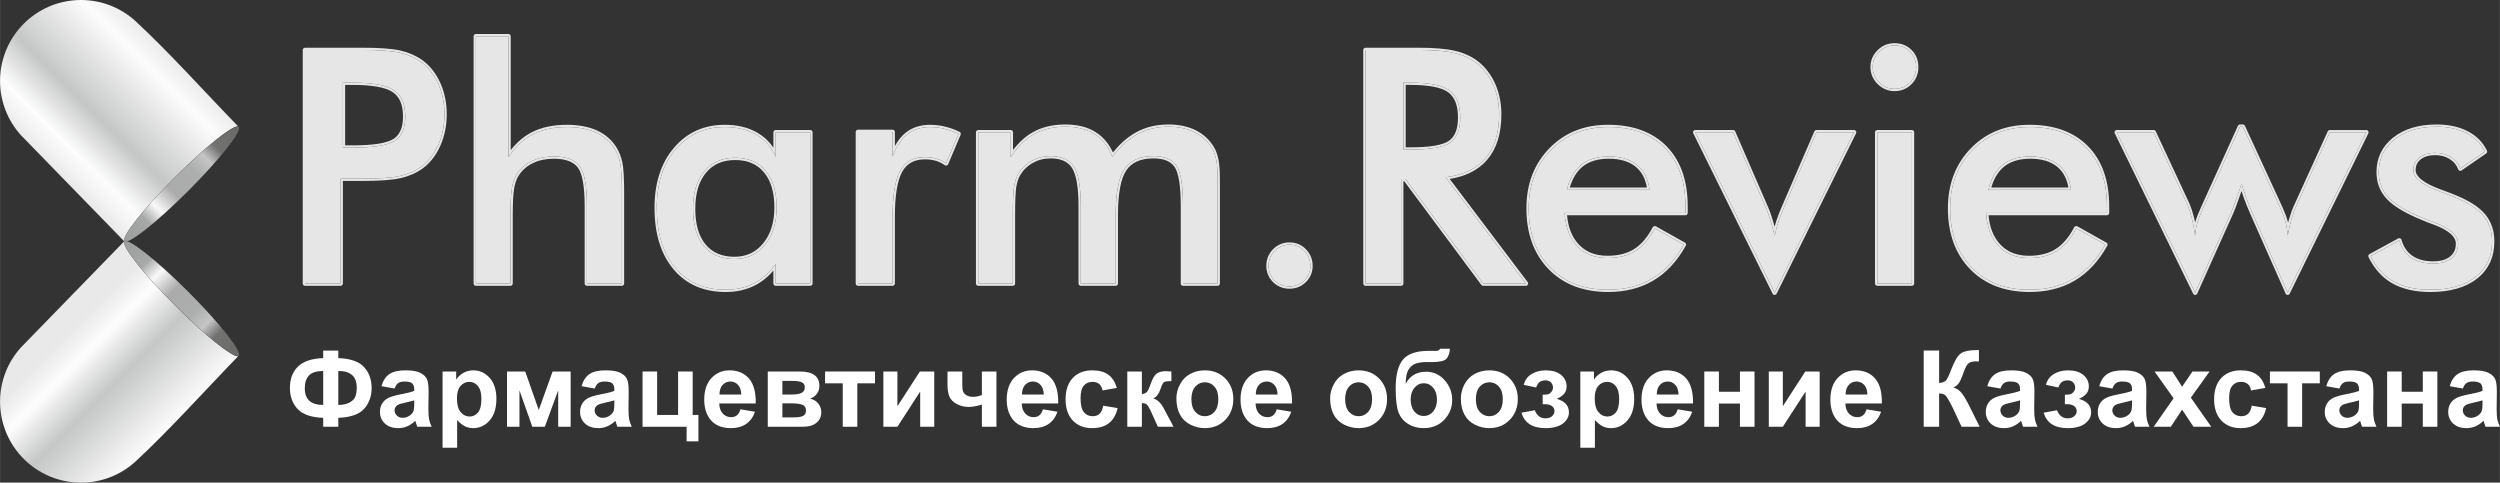
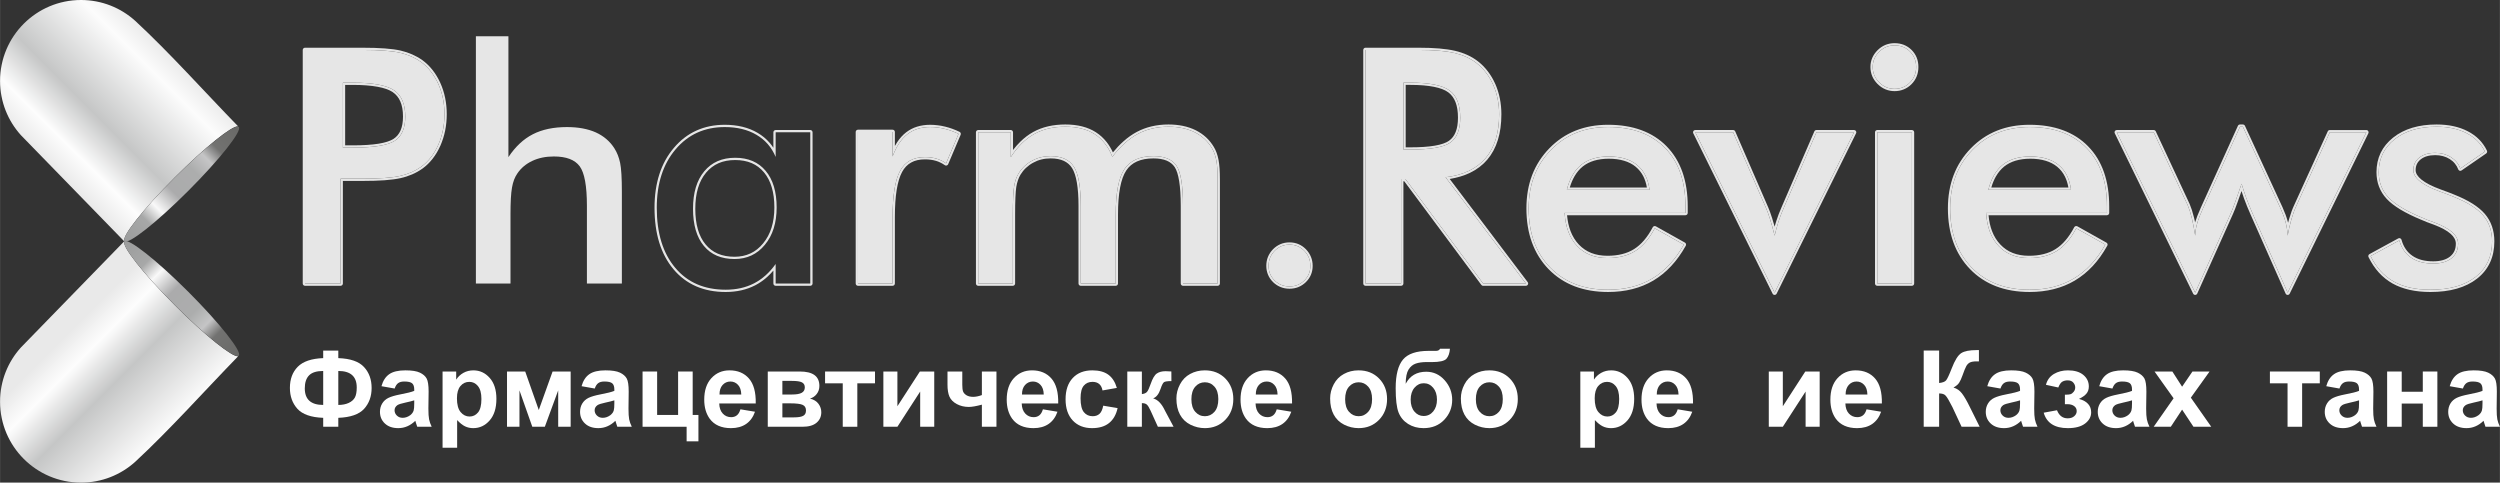
<svg xmlns="http://www.w3.org/2000/svg" xmlns:xlink="http://www.w3.org/1999/xlink" xml:space="preserve" width="518px" height="100px" version="1.1" style="shape-rendering:geometricPrecision; text-rendering:geometricPrecision; image-rendering:optimizeQuality; fill-rule:evenodd; clip-rule:evenodd" viewBox="0 0 886.88 171.22">
  <rect x="0" y="0" width="886.88" height="171.22" fill="#333333" stroke="none" />
  <defs>
    <style type="text/css">
   
    .fil1 {fill:#E6E6E6}
    .fil0 {fill:#E6E6E6;fill-rule:nonzero}
    .fil2 {fill:white;fill-rule:nonzero}
    .fil6 {fill:url(#id0)}
    .fil4 {fill:url(#id1)}
    .fil3 {fill:url(#id2)}
    .fil5 {fill:url(#id3)}
   
  </style>
    <linearGradient id="id0" gradientUnits="userSpaceOnUse" x1="44.06" y1="85.6" x2="84.69" y2="126.18">
      <stop offset="0" style="stop-opacity:1; stop-color:#9B9C9C" />
      <stop offset="0.188" style="stop-opacity:1; stop-color:#A7A8A8" />
      <stop offset="0.29" style="stop-opacity:1; stop-color:#F9F9F9" />
      <stop offset="0.431" style="stop-opacity:1; stop-color:#ABABAC" />
      <stop offset="0.612" style="stop-opacity:1; stop-color:#ACADAD" />
      <stop offset="0.722" style="stop-opacity:1; stop-color:#C5C5C6" />
      <stop offset="0.812" style="stop-opacity:1; stop-color:#727271" />
      <stop offset="1" style="stop-opacity:1; stop-color:#696967" />
    </linearGradient>
    <linearGradient id="id1" gradientUnits="userSpaceOnUse" xlink:href="#id0" x1="44.06" y1="85.62" x2="84.69" y2="45.04">
  </linearGradient>
    <linearGradient id="id2" gradientUnits="userSpaceOnUse" x1="28.23" y1="69.36" x2="69" y2="28.57">
      <stop offset="0" style="stop-opacity:1; stop-color:#E9E9E9" />
      <stop offset="0.169" style="stop-opacity:1; stop-color:#FDFDFD" />
      <stop offset="0.42" style="stop-opacity:1; stop-color:#C5C6C6" />
      <stop offset="0.859" style="stop-opacity:1; stop-color:#FCFCFC" />
      <stop offset="1" style="stop-opacity:1; stop-color:#ECECEC" />
    </linearGradient>
    <linearGradient id="id3" gradientUnits="userSpaceOnUse" xlink:href="#id2" x1="28.23" y1="114.18" x2="69" y2="154.96">
  </linearGradient>
  </defs>
  <g id="Layer_x0020_1">
    <path class="fil0" d="M121.63 52.38l3.45 0c7.48,0 12.46,-0.81 14.95,-2.43 2.49,-1.63 3.73,-4.49 3.73,-8.6 0,-4.4 -1.33,-7.51 -4,-9.33 -2.65,-1.79 -7.55,-2.7 -14.68,-2.7l-3.45 0 0 23.06zm-0.81 11.01l0 37.19 -12.63 0 0 -82.85 20.35 0c6.04,0 10.49,0.33 13.34,0.99 2.84,0.65 5.34,1.76 7.46,3.26 2.61,1.91 4.63,4.52 6.12,7.76 1.47,3.27 2.2,6.86 2.2,10.78 0,3.94 -0.73,7.55 -2.2,10.87 -1.49,3.33 -3.51,5.93 -6.12,7.81 -2.12,1.5 -4.62,2.58 -7.46,3.22 -2.85,0.64 -7.3,0.97 -13.34,0.97l-2.65 0 -5.07 0z" />
    <path id="1" class="fil0" d="M168.81 100.58l0 -87.71 11.54 0 0 42.87c2.46,-3.71 5.34,-6.41 8.66,-8.11 3.32,-1.7 7.35,-2.55 12.12,-2.55 4,0 7.4,0.64 10.22,1.89 2.8,1.28 5,3.15 6.59,5.64 0.94,1.47 1.62,3.19 2.04,5.16 0.41,1.95 0.62,5.38 0.62,10.29l0 32.52 -12.4 0 0 -27.54c0,-7.05 -0.85,-11.74 -2.57,-14.06 -1.71,-2.31 -4.77,-3.47 -9.15,-3.47 -2.86,0 -5.43,0.52 -7.67,1.58 -2.24,1.06 -4.01,2.55 -5.29,4.46 -0.91,1.3 -1.54,2.94 -1.89,4.97 -0.37,2 -0.54,5.21 -0.54,9.63l0 24.43 -12.28 0z" />
-     <path id="2" class="fil0" d="M287.44 100.58l-12.28 0 0 -6.93c-2.18,3.07 -4.75,5.37 -7.67,6.87 -2.93,1.51 -6.28,2.26 -10.06,2.26 -7.57,0 -13.56,-2.58 -17.9,-7.78 -4.37,-5.17 -6.55,-12.28 -6.55,-21.3 0,-8.56 2.22,-15.47 6.68,-20.72 4.46,-5.27 10.28,-7.9 17.44,-7.9 4.39,0 8.13,0.91 11.24,2.74 3.11,1.82 5.39,4.44 6.82,7.86l0 -8.75 12.28 0 0 53.65zm-11.93 -27c0,-5.54 -1.3,-9.87 -3.89,-12.96 -2.58,-3.1 -6.2,-4.65 -10.83,-4.65 -4.65,0 -8.3,1.6 -10.95,4.79 -2.67,3.19 -4,7.63 -4,13.29 0,5.69 1.28,10.1 3.85,13.19 2.56,3.11 6.19,4.65 10.87,4.65 4.42,0 8.01,-1.68 10.77,-5.04 2.79,-3.36 4.18,-7.78 4.18,-13.27z" />
    <path id="3" class="fil0" d="M316.64 55.51c1.33,-3.56 3.07,-6.18 5.23,-7.88 2.19,-1.7 4.87,-2.55 8.1,-2.55 1.73,0 3.43,0.21 5.11,0.62 1.68,0.4 3.35,1.02 4.97,1.79l-4.43 10.45c-1.06,-0.75 -2.2,-1.31 -3.41,-1.66 -1.24,-0.37 -2.61,-0.54 -4.12,-0.54 -4.09,0 -7.01,1.62 -8.78,4.88 -1.78,3.27 -2.67,8.75 -2.67,16.44l0 23.52 -12.28 0 0 -53.76 12.28 0 0 8.69z" />
    <path id="4" class="fil0" d="M359.3 100.58l-12.28 0 0 -53.65 11.55 0 0 8.81c2.45,-3.75 5.23,-6.49 8.34,-8.21 3.11,-1.72 6.78,-2.57 11.01,-2.57 4.19,0 7.67,0.87 10.41,2.63 2.76,1.76 4.85,4.44 6.27,8.03 2.84,-3.7 5.86,-6.41 9.04,-8.11 3.19,-1.7 6.82,-2.55 10.89,-2.55 3.54,0 6.63,0.66 9.27,1.95 2.65,1.32 4.7,3.21 6.16,5.7 0.7,1.16 1.2,2.57 1.51,4.19 0.33,1.62 0.48,3.94 0.48,6.95l0 4.31 0 32.52 -12.28 0 0 -27.54c0,-7.2 -0.77,-11.95 -2.3,-14.23 -1.52,-2.28 -4.25,-3.42 -8.17,-3.42 -4.82,0 -8.26,1.55 -10.31,4.62 -2.07,3.07 -3.09,8.46 -3.09,16.14l0 24.43 -12.4 0 0 -27.54c0,-6.64 -0.79,-11.24 -2.39,-13.81 -1.6,-2.56 -4.39,-3.84 -8.31,-3.84 -2.41,0 -4.61,0.54 -6.6,1.64 -2.01,1.1 -3.59,2.61 -4.77,4.52 -0.75,1.26 -1.28,2.78 -1.58,4.58 -0.29,1.81 -0.45,5.16 -0.45,10.02l0 24.43z" />
    <path id="5" class="fil0" d="M450.03 94.32c0,-2.08 0.71,-3.84 2.14,-5.33 1.45,-1.46 3.21,-2.2 5.28,-2.2 2.08,0 3.82,0.74 5.27,2.2 1.43,1.49 2.14,3.25 2.14,5.33 0,2.03 -0.71,3.77 -2.14,5.18 -1.45,1.41 -3.19,2.12 -5.27,2.12 -2.07,0 -3.83,-0.71 -5.28,-2.12 -1.43,-1.41 -2.14,-3.15 -2.14,-5.18z" />
    <path id="6" class="fil0" d="M497.87 53.07l2.45 0c7.12,0 11.86,-0.83 14.19,-2.49 2.34,-1.66 3.52,-4.59 3.52,-8.82 0,-4.56 -1.26,-7.77 -3.77,-9.64 -2.51,-1.87 -7.16,-2.8 -13.94,-2.8l-2.45 0 0 23.75zm-0.81 10.43l0 37.08 -12.64 0 0 -82.85 18.78 0c5.5,0 9.77,0.37 12.82,1.08 3.03,0.72 5.62,1.9 7.76,3.56 2.57,2.01 4.54,4.59 5.95,7.76 1.39,3.17 2.09,6.63 2.09,10.41 0,6.62 -1.61,11.82 -4.81,15.59 -3.21,3.74 -7.94,6 -14.2,6.75l28.51 37.7 -15.18 0 -27.58 -37.08 -1.5 0z" />
    <path id="7" class="fil0" d="M597.92 75.55l-42.87 0c0.31,5.02 1.8,8.94 4.48,11.76 2.66,2.82 6.24,4.23 10.7,4.23 3.96,0 7.26,-0.83 9.89,-2.49 2.64,-1.66 4.94,-4.34 6.91,-8.05l10.31 5.77c-3.01,5.41 -6.74,9.41 -11.2,12.05 -4.44,2.65 -9.67,3.96 -15.66,3.96 -8.61,0 -15.45,-2.62 -20.55,-7.86 -5.08,-5.25 -7.63,-12.24 -7.63,-20.99 0,-8.42 2.63,-15.31 7.9,-20.74 5.26,-5.41 12.01,-8.11 20.28,-8.11 8.63,0 15.37,2.47 20.2,7.41 4.83,4.93 7.24,11.86 7.24,20.75l0 2.31zm-12.74 -8.22c-0.49,-3.85 -1.95,-6.78 -4.41,-8.79 -2.45,-2.03 -5.81,-3.03 -10.06,-3.03 -4.03,0 -7.28,0.98 -9.73,2.93 -2.43,1.97 -4.15,4.93 -5.14,8.89l29.34 0z" />
    <path id="8" class="fil0" d="M629.56 103.83l-28.14 -56.9 13.42 0 11.72 27c0.37,0.83 0.83,2.07 1.35,3.73 0.53,1.66 1.09,3.65 1.65,5.95 0.38,-1.63 0.83,-3.25 1.33,-4.85 0.5,-1.6 1.12,-3.21 1.83,-4.83l11.67 -27 13.34 0 -28.17 56.9z" />
    <path id="9" class="fil0" d="M664.36 23.76c0,-2.07 0.77,-3.86 2.29,-5.39 1.53,-1.51 3.35,-2.26 5.47,-2.26 2.18,0 4.02,0.73 5.47,2.18 1.44,1.45 2.18,3.29 2.18,5.47 0,2.2 -0.74,4.03 -2.2,5.52 -1.49,1.49 -3.31,2.24 -5.45,2.24 -2.12,0 -3.94,-0.77 -5.47,-2.3 -1.52,-1.52 -2.29,-3.34 -2.29,-5.46zm1.62 76.82l0 -53.65 12.28 0 0 53.65 -12.28 0z" />
    <path id="10" class="fil0" d="M747.46 75.55l-42.88 0c0.31,5.02 1.8,8.94 4.48,11.76 2.67,2.82 6.24,4.23 10.7,4.23 3.96,0 7.26,-0.83 9.89,-2.49 2.65,-1.66 4.94,-4.34 6.91,-8.05l10.32 5.77c-3.02,5.41 -6.74,9.41 -11.2,12.05 -4.45,2.65 -9.68,3.96 -15.67,3.96 -8.61,0 -15.45,-2.62 -20.54,-7.86 -5.08,-5.25 -7.63,-12.24 -7.63,-20.99 0,-8.42 2.62,-15.31 7.9,-20.74 5.25,-5.41 12.01,-8.11 20.27,-8.11 8.64,0 15.38,2.47 20.2,7.41 4.83,4.93 7.25,11.86 7.25,20.75l0 2.31zm-12.75 -8.22c-0.48,-3.85 -1.95,-6.78 -4.4,-8.79 -2.46,-2.03 -5.82,-3.03 -10.06,-3.03 -4.04,0 -7.28,0.98 -9.74,2.93 -2.43,1.97 -4.15,4.93 -5.13,8.89l29.33 0z" />
    <path id="11" class="fil0" d="M811.57 103.83l-12.38 -27.93c-0.94,-2.14 -1.71,-4.05 -2.33,-5.73 -0.6,-1.69 -1.14,-3.35 -1.64,-4.97 -0.83,2.45 -1.57,4.56 -2.21,6.32 -0.63,1.75 -1.14,3.07 -1.52,3.94l-12.73 28.37 -27.81 -56.9 13.1 0 12.05 25.86c0.48,1.1 0.96,2.59 1.45,4.5 0.46,1.91 0.86,4.02 1.21,6.32 0.04,-1.36 0.25,-2.78 0.68,-4.25 0.4,-1.47 1.12,-3.29 2.08,-5.43l13.14 -28.97 1.02 0 13.36 28.97c0.81,1.82 1.43,3.48 1.84,5.04 0.38,1.55 0.62,3.09 0.69,4.64 0.35,-2.05 0.78,-3.96 1.32,-5.78 0.52,-1.81 1.12,-3.45 1.81,-4.92l11.82 -25.98 12.96 0 -27.91 56.9z" />
    <path id="12" class="fil0" d="M840.99 90.85l10.19 -5.56c0.76,2.68 2.15,4.73 4.19,6.12 2.03,1.41 4.66,2.1 7.84,2.1 2.77,0 4.93,-0.63 6.49,-1.89 1.57,-1.27 2.34,-2.99 2.34,-5.19 0,-2.9 -2.78,-5.39 -8.36,-7.48 -1.88,-0.67 -3.34,-1.23 -4.35,-1.7 -5.73,-2.37 -9.75,-4.79 -12.03,-7.24 -2.28,-2.43 -3.42,-5.43 -3.42,-8.92 0,-4.79 1.88,-8.67 5.62,-11.67 3.77,-2.97 8.73,-4.46 14.91,-4.46 4.15,0 7.71,0.78 10.66,2.3 2.96,1.53 5.12,3.69 6.47,6.53l-8.71 6c-0.64,-1.7 -1.76,-3.05 -3.36,-4.05 -1.6,-1.01 -3.46,-1.51 -5.56,-1.51 -2.34,0 -4.21,0.56 -5.62,1.66 -1.41,1.12 -2.13,2.61 -2.13,4.46 0,2.79 3.17,5.33 9.49,7.63 2.01,0.72 3.55,1.32 4.63,1.76 4.95,1.97 8.48,4.17 10.62,6.64 2.13,2.48 3.19,5.57 3.19,9.25 0,5.37 -1.95,9.56 -5.83,12.6 -3.88,3.03 -9.23,4.55 -16.07,4.55 -5.23,0 -9.6,-0.98 -13.05,-2.93 -3.48,-1.97 -6.18,-4.97 -8.15,-9z" />
    <g>
      <path id="13" class="fil1" d="M122.43 51.57l2.65 0c3.7,0 6.78,-0.2 9.22,-0.59 2.38,-0.39 4.14,-0.96 5.29,-1.71 1.11,-0.72 1.95,-1.72 2.5,-3.01 0.58,-1.32 0.86,-2.96 0.86,-4.91 0,-2.09 -0.31,-3.87 -0.93,-5.32 -0.6,-1.41 -1.51,-2.52 -2.71,-3.34 -0.01,-0.01 -0.03,-0.02 -0.04,-0.03 -1.23,-0.82 -3,-1.45 -5.32,-1.87 -2.39,-0.44 -5.35,-0.67 -8.87,-0.67l-2.65 0 0 21.45zm-0.8 0.81l3.45 0c7.48,0 12.46,-0.81 14.95,-2.43 2.49,-1.63 3.73,-4.49 3.73,-8.6 0,-4.4 -1.33,-7.51 -4,-9.33 -2.65,-1.79 -7.55,-2.7 -14.68,-2.7l-3.45 0 0 23.06zm-0.81 11.01l0 37.19 -12.63 0 0 -82.85 20.35 0c6.04,0 10.49,0.33 13.34,0.99 2.84,0.65 5.34,1.76 7.46,3.26 2.61,1.91 4.63,4.52 6.12,7.76 1.47,3.27 2.2,6.86 2.2,10.78 0,3.94 -0.73,7.55 -2.2,10.87 -1.49,3.33 -3.51,5.93 -6.12,7.81 -2.12,1.5 -4.62,2.58 -7.46,3.22 -2.85,0.64 -7.3,0.97 -13.34,0.97l-2.65 0 -5.07 0zm0.8 0.8l0 36.39c0,0.45 -0.36,0.81 -0.8,0.81l-12.63 0c-0.45,0 -0.81,-0.36 -0.81,-0.81l0 -82.85c0,-0.44 0.36,-0.8 0.81,-0.8l20.35 0c3.03,0 5.67,0.08 7.92,0.25 2.27,0.16 4.13,0.42 5.6,0.75 1.47,0.34 2.84,0.8 4.12,1.36 1.3,0.57 2.51,1.25 3.62,2.04 0.01,0 0.01,0 0.01,0l0 0c1.36,1 2.57,2.17 3.62,3.51 1.07,1.35 1.98,2.88 2.76,4.57 0,0 0,0.01 0,0.01l0 0c0.76,1.68 1.33,3.45 1.71,5.31 0.38,1.85 0.57,3.79 0.57,5.79 0,2.01 -0.19,3.95 -0.57,5.83 -0.38,1.87 -0.95,3.66 -1.7,5.37 -0.01,0.02 -0.02,0.03 -0.03,0.05 -0.76,1.7 -1.67,3.22 -2.72,4.56 -1.06,1.36 -2.28,2.54 -3.64,3.52 0,0 0,0 -0.01,0l0 0c-1.1,0.78 -2.31,1.46 -3.61,2.02 -1.29,0.56 -2.67,1.01 -4.13,1.33 -0.01,0.01 -0.02,0.01 -0.03,0.01 -1.48,0.33 -3.34,0.57 -5.59,0.74 -2.25,0.16 -4.88,0.24 -7.9,0.24l-2.65 0 -4.27 0z" />
    </g>
    <g>
-       <path id="14" class="fil1" d="M168 100.58l0 -87.71c0,-0.45 0.36,-0.81 0.81,-0.81l11.54 0c0.45,0 0.81,0.36 0.81,0.81l0 40.38c0.84,-1.07 1.72,-2.04 2.64,-2.9 1.5,-1.41 3.11,-2.55 4.84,-3.44 1.73,-0.88 3.64,-1.54 5.72,-1.98 2.08,-0.44 4.34,-0.66 6.77,-0.66 2.04,0 3.94,0.17 5.7,0.49 1.76,0.33 3.38,0.83 4.85,1.48 0,0 0.01,0.01 0.02,0.01 2.94,1.34 5.25,3.31 6.92,5.93 0,0.01 0.01,0.02 0.02,0.03 0.49,0.77 0.91,1.61 1.26,2.49 0.36,0.9 0.65,1.87 0.87,2.9 0,0.01 0.01,0.03 0.01,0.05 0.21,1.02 0.36,2.39 0.47,4.13 0.1,1.75 0.16,3.84 0.16,6.28l0 32.52c0,0.45 -0.36,0.81 -0.81,0.81l-12.4 0c-0.44,0 -0.8,-0.36 -0.8,-0.81l0 -27.54c0,-3.49 -0.21,-6.37 -0.63,-8.66 -0.4,-2.22 -0.99,-3.86 -1.78,-4.92 -0.77,-1.03 -1.84,-1.81 -3.22,-2.33 -1.43,-0.55 -3.19,-0.82 -5.29,-0.82 -1.39,0 -2.7,0.13 -3.92,0.38 -1.21,0.25 -2.34,0.62 -3.4,1.13 -1.07,0.5 -2.02,1.1 -2.85,1.8l0.01 0c-0.82,0.69 -1.53,1.49 -2.13,2.38 -0.01,0.02 -0.03,0.04 -0.04,0.06 -0.4,0.58 -0.75,1.24 -1.03,1.98 -0.3,0.78 -0.53,1.65 -0.7,2.61 0,0.02 -0.01,0.04 -0.01,0.06 -0.17,0.96 -0.3,2.21 -0.39,3.76 -0.08,1.57 -0.13,3.46 -0.13,5.68l0 24.43c0,0.45 -0.36,0.81 -0.8,0.81l-12.28 0c-0.45,0 -0.81,-0.36 -0.81,-0.81zm0.81 0l0 -87.71 11.54 0 0 42.87c2.46,-3.71 5.34,-6.41 8.66,-8.11 3.32,-1.7 7.35,-2.55 12.12,-2.55 4,0 7.4,0.64 10.22,1.89 2.8,1.28 5,3.15 6.59,5.64 0.94,1.47 1.62,3.19 2.04,5.16 0.41,1.95 0.62,5.38 0.62,10.29l0 32.52 -12.4 0 0 -27.54c0,-7.05 -0.85,-11.74 -2.57,-14.06 -1.71,-2.31 -4.77,-3.47 -9.15,-3.47 -2.86,0 -5.43,0.52 -7.67,1.58 -2.24,1.06 -4.01,2.55 -5.29,4.46 -0.91,1.3 -1.54,2.94 -1.89,4.97 -0.37,2 -0.54,5.21 -0.54,9.63l0 24.43 -12.28 0z" />
-     </g>
+       </g>
    <g>
      <path id="15" class="fil1" d="M287.44 101.39l-12.28 0c-0.45,0 -0.81,-0.36 -0.81,-0.81l0 -4.59c-0.7,0.82 -1.44,1.58 -2.21,2.28 -1.33,1.19 -2.76,2.18 -4.28,2.97 -0.02,0.01 -0.03,0.01 -0.05,0.02 -1.51,0.77 -3.13,1.35 -4.85,1.74 -1.74,0.39 -3.59,0.59 -5.53,0.59 -3.9,0 -7.4,-0.67 -10.49,-2.02 -3.1,-1.35 -5.78,-3.36 -8.03,-6.05 0,-0.01 -0.01,-0.02 -0.01,-0.02 -2.25,-2.67 -3.93,-5.83 -5.05,-9.47 -1.12,-3.63 -1.67,-7.75 -1.67,-12.33 0,-4.36 0.57,-8.31 1.71,-11.85 1.14,-3.56 2.86,-6.69 5.16,-9.39 2.31,-2.73 4.97,-4.78 7.99,-6.14 3.01,-1.37 6.37,-2.05 10.06,-2.05 2.25,0 4.35,0.24 6.29,0.71 1.95,0.48 3.74,1.19 5.36,2.15l0 0c1.62,0.95 3.04,2.11 4.24,3.5 0.49,0.56 0.95,1.17 1.36,1.81l0 -5.51c0,-0.44 0.36,-0.8 0.81,-0.8l12.28 0c0.45,0 0.81,0.36 0.81,0.8l0 53.65c0,0.45 -0.36,0.81 -0.81,0.81zm0 -0.81l-12.28 0 0 -6.93c-2.18,3.07 -4.75,5.37 -7.67,6.87 -2.93,1.51 -6.28,2.26 -10.06,2.26 -7.57,0 -13.56,-2.58 -17.9,-7.78 -4.37,-5.17 -6.55,-12.28 -6.55,-21.3 0,-8.56 2.22,-15.47 6.68,-20.72 4.46,-5.27 10.28,-7.9 17.44,-7.9 4.39,0 8.13,0.91 11.24,2.74 3.11,1.82 5.39,4.44 6.82,7.86l0 -8.75 12.28 0 0 53.65zm-11.93 -27c0,-5.54 -1.3,-9.87 -3.89,-12.96 -2.58,-3.1 -6.2,-4.65 -10.83,-4.65 -4.65,0 -8.3,1.6 -10.95,4.79 -2.67,3.19 -4,7.63 -4,13.29 0,5.69 1.28,10.1 3.85,13.19 2.56,3.11 6.19,4.65 10.87,4.65 4.42,0 8.01,-1.68 10.77,-5.04 2.79,-3.36 4.18,-7.78 4.18,-13.27zm-0.81 0c0,-2.69 -0.31,-5.08 -0.94,-7.17 -0.61,-2.05 -1.53,-3.81 -2.75,-5.27 -0.01,-0.01 -0.03,-0.03 -0.04,-0.04 -1.2,-1.44 -2.64,-2.51 -4.31,-3.23 -1.7,-0.73 -3.66,-1.09 -5.87,-1.09 -2.22,0 -4.18,0.37 -5.9,1.12 -1.71,0.75 -3.19,1.88 -4.43,3.37 0,0 0,0 -0.01,0l0.01 0.01c-1.26,1.5 -2.21,3.31 -2.85,5.42 -0.64,2.14 -0.96,4.59 -0.96,7.35 0,2.78 0.3,5.23 0.92,7.35 0.61,2.09 1.52,3.87 2.73,5.32 0,0.01 0,0.01 0,0.01l0 -0.01c1.21,1.46 2.65,2.55 4.34,3.27 1.71,0.73 3.69,1.1 5.92,1.1 2.09,0 3.99,-0.4 5.67,-1.19 1.69,-0.78 3.18,-1.97 4.48,-3.56 0.01,0 0.01,0 0.01,0l-0.01 0c2.66,-3.21 3.99,-7.46 3.99,-12.76z" />
    </g>
    <g>
      <path id="16" class="fil1" d="M317.45 51.8c0.26,-0.48 0.54,-0.94 0.83,-1.37 0.92,-1.39 1.95,-2.53 3.1,-3.43 0.01,-0.02 0.03,-0.03 0.05,-0.04 1.16,-0.89 2.44,-1.57 3.86,-2.01 0.01,-0.01 0.02,-0.01 0.04,-0.01 1.41,-0.44 2.96,-0.67 4.64,-0.67 0.89,0 1.78,0.06 2.67,0.17 0.88,0.1 1.75,0.26 2.63,0.48 0.88,0.21 1.74,0.47 2.59,0.78 0.87,0.32 1.71,0.67 2.53,1.07 0.4,0.19 0.57,0.67 0.38,1.07 0,0.01 -0.01,0.02 -0.01,0.03l-4.4 10.38c-0.17,0.41 -0.64,0.6 -1.05,0.43 -0.05,-0.02 -0.1,-0.05 -0.15,-0.09l0 0c-0.5,-0.35 -1.01,-0.66 -1.55,-0.91 -0.52,-0.26 -1.06,-0.47 -1.62,-0.63 -0.02,0 -0.04,-0.01 -0.06,-0.01 -0.56,-0.17 -1.16,-0.29 -1.78,-0.37 -0.64,-0.09 -1.32,-0.13 -2.06,-0.13 -1.91,0 -3.53,0.37 -4.87,1.12 -1.33,0.74 -2.4,1.85 -3.21,3.35 -0.84,1.55 -1.48,3.65 -1.91,6.3 -0.44,2.69 -0.65,5.94 -0.65,9.75l0 23.52c0,0.45 -0.36,0.81 -0.81,0.81l-12.28 0c-0.45,0 -0.81,-0.36 -0.81,-0.81l0 -53.76c0,-0.45 0.36,-0.81 0.81,-0.81l12.28 0c0.45,0 0.81,0.36 0.81,0.81l0 4.98zm-0.81 3.71c1.33,-3.56 3.07,-6.18 5.23,-7.88 2.19,-1.7 4.87,-2.55 8.1,-2.55 1.73,0 3.43,0.21 5.11,0.62 1.68,0.4 3.35,1.02 4.97,1.79l-4.43 10.45c-1.06,-0.75 -2.2,-1.31 -3.41,-1.66 -1.24,-0.37 -2.61,-0.54 -4.12,-0.54 -4.09,0 -7.01,1.62 -8.78,4.88 -1.78,3.27 -2.67,8.75 -2.67,16.44l0 23.52 -12.28 0 0 -53.76 12.28 0 0 8.69z" />
    </g>
    <g>
      <path id="17" class="fil1" d="M359.3 101.39l-12.28 0c-0.45,0 -0.81,-0.36 -0.81,-0.81l0 -53.65c0,-0.44 0.36,-0.8 0.81,-0.8l11.55 0c0.44,0 0.8,0.36 0.8,0.8l0 6.28c0.82,-1.07 1.68,-2.04 2.56,-2.91 1.45,-1.42 2.98,-2.58 4.59,-3.47 1.62,-0.9 3.39,-1.57 5.29,-2.01 1.9,-0.44 3.94,-0.66 6.11,-0.66 2.16,0 4.15,0.22 5.95,0.68 1.82,0.46 3.45,1.15 4.89,2.07 0.02,0.01 0.03,0.02 0.04,0.03 1.44,0.93 2.71,2.09 3.8,3.48 0.84,1.08 1.57,2.3 2.21,3.65 1.18,-1.45 2.4,-2.74 3.65,-3.85 0.01,-0.02 0.03,-0.03 0.04,-0.04 1.54,-1.38 3.13,-2.5 4.77,-3.38 1.65,-0.88 3.42,-1.54 5.3,-1.98 1.88,-0.44 3.87,-0.66 5.96,-0.66 1.82,0 3.52,0.17 5.13,0.5 1.61,0.34 3.11,0.85 4.5,1.53 0,0 0,0 0,0l0 0c1.39,0.69 2.62,1.54 3.71,2.54 1.08,1 2.01,2.16 2.78,3.47l0 0c0.37,0.62 0.7,1.3 0.96,2.05 0.27,0.75 0.49,1.55 0.65,2.4 0,0.01 0,0.02 0.01,0.04 0.16,0.84 0.29,1.85 0.37,3.01 0.08,1.19 0.12,2.54 0.12,4.05l0 4.31 0 32.52c0,0.45 -0.36,0.81 -0.81,0.81l-12.28 0c-0.44,0 -0.8,-0.36 -0.8,-0.81l0 -27.54c0,-3.56 -0.19,-6.51 -0.57,-8.83 -0.36,-2.26 -0.9,-3.91 -1.59,-4.95 -0.68,-1.01 -1.62,-1.76 -2.83,-2.27 -1.26,-0.53 -2.82,-0.79 -4.68,-0.79 -2.3,0 -4.25,0.36 -5.86,1.08 -1.58,0.7 -2.84,1.76 -3.78,3.17 -0.97,1.45 -1.71,3.46 -2.2,6.05 -0.5,2.64 -0.75,5.85 -0.75,9.65l0 24.43c0,0.45 -0.36,0.81 -0.81,0.81l-12.4 0c-0.44,0 -0.8,-0.36 -0.8,-0.81l0 -27.54c0,-3.28 -0.2,-6.04 -0.59,-8.29 -0.38,-2.2 -0.94,-3.9 -1.68,-5.09 -0.72,-1.15 -1.7,-2.01 -2.93,-2.58 -1.28,-0.59 -2.85,-0.88 -4.7,-0.88 -1.14,0 -2.23,0.12 -3.27,0.38 -1.03,0.25 -2.01,0.64 -2.94,1.16 -0.95,0.51 -1.79,1.13 -2.53,1.83 -0.75,0.7 -1.39,1.5 -1.94,2.39l0 0c-0.35,0.58 -0.64,1.22 -0.89,1.94 -0.25,0.72 -0.45,1.51 -0.59,2.36 0,0.02 -0.01,0.03 -0.01,0.04 -0.14,0.88 -0.24,2.12 -0.31,3.73 -0.08,1.63 -0.11,3.67 -0.11,6.12l0 24.43c0,0.45 -0.36,0.81 -0.81,0.81zm0 -0.81l-12.28 0 0 -53.65 11.55 0 0 8.81c2.45,-3.75 5.23,-6.49 8.34,-8.21 3.11,-1.72 6.78,-2.57 11.01,-2.57 4.19,0 7.67,0.87 10.41,2.63 2.76,1.76 4.85,4.44 6.27,8.03 2.84,-3.7 5.86,-6.41 9.04,-8.11 3.19,-1.7 6.82,-2.55 10.89,-2.55 3.54,0 6.63,0.66 9.27,1.95 2.65,1.32 4.7,3.21 6.16,5.7 0.7,1.16 1.2,2.57 1.51,4.19 0.33,1.62 0.48,3.94 0.48,6.95l0 4.31 0 32.52 -12.28 0 0 -27.54c0,-7.2 -0.77,-11.95 -2.3,-14.23 -1.52,-2.28 -4.25,-3.42 -8.17,-3.42 -4.82,0 -8.26,1.55 -10.31,4.62 -2.07,3.07 -3.09,8.46 -3.09,16.14l0 24.43 -12.4 0 0 -27.54c0,-6.64 -0.79,-11.24 -2.39,-13.81 -1.6,-2.56 -4.39,-3.84 -8.31,-3.84 -2.41,0 -4.61,0.54 -6.6,1.64 -2.01,1.1 -3.59,2.61 -4.77,4.52 -0.75,1.26 -1.28,2.78 -1.58,4.58 -0.29,1.81 -0.45,5.16 -0.45,10.02l0 24.43z" />
    </g>
    <g>
      <path id="18" class="fil1" d="M449.22 94.32c0,-2.3 0.8,-4.24 2.37,-5.88 0.01,-0.01 0.02,-0.01 0.02,-0.02 0.8,-0.81 1.69,-1.41 2.66,-1.82 0.98,-0.41 2.04,-0.61 3.18,-0.61 1.14,0 2.2,0.2 3.18,0.61 0.97,0.41 1.86,1.02 2.66,1.83 0,0 0,0.01 0.01,0.01l0 0c0.78,0.82 1.37,1.71 1.77,2.7 0.4,0.98 0.6,2.04 0.6,3.18 0,2.25 -0.8,4.18 -2.39,5.75 0,0 0,0 0,0.01l0 0c-0.8,0.77 -1.69,1.36 -2.66,1.76 -0.97,0.39 -2.03,0.59 -3.17,0.59 -1.14,0 -2.19,-0.2 -3.17,-0.59 -0.97,-0.4 -1.86,-0.98 -2.67,-1.76 0,-0.01 0,-0.01 0,-0.01 -0.79,-0.78 -1.39,-1.65 -1.78,-2.62 -0.4,-0.96 -0.61,-2.01 -0.61,-3.13zm0.81 0c0,-2.08 0.71,-3.84 2.14,-5.33 1.45,-1.46 3.21,-2.2 5.28,-2.2 2.08,0 3.82,0.74 5.27,2.2 1.43,1.49 2.14,3.25 2.14,5.33 0,2.03 -0.71,3.77 -2.14,5.18 -1.45,1.41 -3.19,2.12 -5.27,2.12 -2.07,0 -3.83,-0.71 -5.28,-2.12 -1.43,-1.41 -2.14,-3.15 -2.14,-5.18z" />
    </g>
    <g>
      <path id="19" class="fil1" d="M498.67 52.27l1.65 0c6.96,0 11.53,-0.78 13.73,-2.34 1.04,-0.74 1.83,-1.77 2.35,-3.1 0.55,-1.37 0.82,-3.06 0.82,-5.07 0,-2.18 -0.29,-4.03 -0.88,-5.54 -0.57,-1.46 -1.43,-2.61 -2.56,-3.46 -1.16,-0.86 -2.84,-1.51 -5.05,-1.95 -2.27,-0.46 -5.07,-0.69 -8.41,-0.69l-1.65 0 0 22.15zm-0.8 0.8l2.45 0c7.12,0 11.86,-0.83 14.19,-2.49 2.34,-1.66 3.52,-4.59 3.52,-8.82 0,-4.56 -1.26,-7.77 -3.77,-9.64 -2.51,-1.87 -7.16,-2.8 -13.94,-2.8l-2.45 0 0 23.75zm-0.81 10.43l0 37.08 -12.64 0 0 -82.85 18.78 0c5.5,0 9.77,0.37 12.82,1.08 3.03,0.72 5.62,1.9 7.76,3.56 2.57,2.01 4.54,4.59 5.95,7.76 1.39,3.17 2.09,6.63 2.09,10.41 0,6.62 -1.61,11.82 -4.81,15.59 -3.21,3.74 -7.94,6 -14.2,6.75l28.51 37.7 -15.18 0 -27.58 -37.08 -1.5 0zm0.8 0.81l0 36.27c0,0.45 -0.36,0.81 -0.8,0.81l-12.64 0c-0.44,0 -0.8,-0.36 -0.8,-0.81l0 -82.85c0,-0.44 0.36,-0.8 0.8,-0.8l18.78 0c2.76,0 5.22,0.09 7.37,0.27 2.18,0.19 4.06,0.46 5.63,0.83 1.56,0.37 3.02,0.86 4.37,1.48 1.35,0.61 2.58,1.36 3.7,2.22 0.01,0.01 0.02,0.01 0.03,0.02 1.33,1.04 2.51,2.24 3.53,3.58 1.03,1.34 1.9,2.83 2.63,4.47 0,0.01 0.01,0.01 0.01,0.01l0 0c0.71,1.63 1.25,3.34 1.61,5.14 0.36,1.79 0.54,3.66 0.54,5.59 0,3.39 -0.41,6.42 -1.24,9.1 -0.83,2.7 -2.09,5.04 -3.76,7 0,0 0,0.01 0,0.01l0 0c-1.68,1.96 -3.76,3.53 -6.22,4.71 -2.09,0.99 -4.47,1.7 -7.12,2.13l27.68 36.61c0.27,0.35 0.2,0.86 -0.16,1.12 -0.14,0.11 -0.31,0.17 -0.48,0.17l0 0 -15.18 0c-0.29,0 -0.54,-0.15 -0.68,-0.38l-27.3 -36.7 -0.3 0z" />
    </g>
    <g>
      <path id="20" class="fil1" d="M597.92 76.36l-42 0c0.19,2.08 0.6,3.95 1.23,5.61 0.71,1.86 1.7,3.46 2.96,4.79 0,0 0,0 0,0l0 0c1.25,1.32 2.72,2.32 4.39,2.98 1.69,0.66 3.6,1 5.73,1 3.81,0 6.97,-0.79 9.46,-2.37 1.25,-0.78 2.43,-1.82 3.53,-3.1 1.11,-1.29 2.14,-2.84 3.1,-4.65 0.21,-0.39 0.7,-0.54 1.09,-0.33 0.01,0.01 0.03,0.02 0.04,0.02l10.29 5.76c0.38,0.22 0.52,0.71 0.3,1.1 0,0.01 -0.01,0.02 -0.02,0.04 -1.53,2.74 -3.25,5.13 -5.15,7.17 -1.92,2.06 -4.02,3.77 -6.32,5.14 -0.01,0 -0.02,0.01 -0.03,0.02 -2.28,1.35 -4.76,2.36 -7.42,3.03 -2.68,0.68 -5.56,1.02 -8.62,1.02 -4.4,0 -8.36,-0.68 -11.88,-2.02 -3.53,-1.36 -6.61,-3.38 -9.24,-6.09 0,0 -0.01,0 -0.01,0l0 0c-2.61,-2.71 -4.58,-5.86 -5.89,-9.47 -1.31,-3.59 -1.96,-7.61 -1.96,-12.08 0,-4.31 0.67,-8.23 2.02,-11.78 1.36,-3.55 3.39,-6.73 6.11,-9.52 5.41,-5.57 12.36,-8.36 20.85,-8.36 4.41,0 8.35,0.64 11.81,1.91 3.47,1.28 6.47,3.19 8.97,5.75 0,0.01 0,0.01 0,0.01 2.49,2.54 4.36,5.6 5.61,9.17 1.24,3.55 1.86,7.6 1.86,12.13l0 2.31c0,0.45 -0.36,0.81 -0.81,0.81zm0 -0.81l-42.87 0c0.31,5.02 1.8,8.94 4.48,11.76 2.66,2.82 6.24,4.23 10.7,4.23 3.96,0 7.26,-0.83 9.89,-2.49 2.64,-1.66 4.94,-4.34 6.91,-8.05l10.31 5.77c-3.01,5.41 -6.74,9.41 -11.2,12.05 -4.44,2.65 -9.67,3.96 -15.66,3.96 -8.61,0 -15.45,-2.62 -20.55,-7.86 -5.08,-5.25 -7.63,-12.24 -7.63,-20.99 0,-8.42 2.63,-15.31 7.9,-20.74 5.26,-5.41 12.01,-8.11 20.28,-8.11 8.63,0 15.37,2.47 20.2,7.41 4.83,4.93 7.24,11.86 7.24,20.75l0 2.31zm-12.74 -8.22c-0.49,-3.85 -1.95,-6.78 -4.41,-8.79 -2.45,-2.03 -5.81,-3.03 -10.06,-3.03 -4.03,0 -7.28,0.98 -9.73,2.93 -2.43,1.97 -4.15,4.93 -5.14,8.89l29.34 0zm-0.94 -0.81c-0.25,-1.46 -0.67,-2.77 -1.24,-3.92 -0.68,-1.36 -1.6,-2.5 -2.74,-3.44 0,0 -0.01,-0.01 -0.02,-0.02 -1.13,-0.93 -2.48,-1.63 -4.05,-2.1 -1.6,-0.49 -3.43,-0.73 -5.48,-0.73 -1.94,0 -3.68,0.24 -5.22,0.7 -1.53,0.46 -2.86,1.15 -4.01,2.06 -0.01,0.01 -0.01,0.01 -0.02,0.02 -1.13,0.92 -2.1,2.07 -2.9,3.46 -0.67,1.16 -1.23,2.48 -1.67,3.97l27.35 0z" />
    </g>
    <g>
      <path id="21" class="fil1" d="M628.84 104.18l-28.14 -56.89c-0.2,-0.4 -0.03,-0.88 0.36,-1.08 0.12,-0.05 0.24,-0.08 0.36,-0.08l0 0 13.42 0c0.36,0 0.66,0.23 0.77,0.55l11.69 26.93 0 0c0.19,0.44 0.42,1 0.67,1.7 0.23,0.62 0.46,1.32 0.71,2.11 0.27,0.85 0.55,1.81 0.85,2.88 0.01,0.04 0.02,0.08 0.03,0.11 0.18,-0.65 0.37,-1.28 0.56,-1.89 0.26,-0.82 0.54,-1.64 0.85,-2.45 0.32,-0.82 0.65,-1.64 1.01,-2.46l0 0 11.67 -26.99c0.13,-0.31 0.43,-0.49 0.74,-0.49l0 0 13.34 0c0.45,0 0.81,0.36 0.81,0.8 0,0.15 -0.04,0.29 -0.11,0.41l-28.15 56.84c-0.2,0.4 -0.68,0.56 -1.08,0.37 -0.16,-0.08 -0.29,-0.22 -0.36,-0.37l0 0zm0.72 -0.35l-28.14 -56.9 13.42 0 11.72 27c0.37,0.83 0.83,2.07 1.35,3.73 0.53,1.66 1.09,3.65 1.65,5.95 0.38,-1.63 0.83,-3.25 1.33,-4.85 0.5,-1.6 1.12,-3.21 1.83,-4.83l11.67 -27 13.34 0 -28.17 56.9z" />
    </g>
    <g>
      <path id="22" class="fil1" d="M663.55 23.76c0,-1.14 0.22,-2.21 0.64,-3.21 0.43,-1 1.06,-1.91 1.9,-2.75 0,0 0,0 0,0l0 0c0.84,-0.83 1.76,-1.45 2.77,-1.87 1.01,-0.41 2.1,-0.62 3.26,-0.62 1.19,0 2.29,0.2 3.3,0.6 1.02,0.41 1.94,1.02 2.73,1.81 0.8,0.8 1.41,1.71 1.82,2.74 0.4,1.01 0.6,2.11 0.6,3.3 0,1.2 -0.2,2.3 -0.61,3.32 -0.41,1.03 -1.01,1.95 -1.82,2.76 0,0 0,0.01 0,0.01l0 0c-0.83,0.82 -1.74,1.44 -2.75,1.85 -1.01,0.42 -2.1,0.63 -3.27,0.63 -1.17,0 -2.25,-0.22 -3.27,-0.65 -1.01,-0.42 -1.93,-1.05 -2.76,-1.89 -0.02,-0.01 -0.03,-0.03 -0.05,-0.04 -0.81,-0.83 -1.43,-1.73 -1.85,-2.72 -0.42,-1.02 -0.64,-2.11 -0.64,-3.27zm0.81 0c0,-2.07 0.77,-3.86 2.29,-5.39 1.53,-1.51 3.35,-2.26 5.47,-2.26 2.18,0 4.02,0.73 5.47,2.18 1.44,1.45 2.18,3.29 2.18,5.47 0,2.2 -0.74,4.03 -2.2,5.52 -1.49,1.49 -3.31,2.24 -5.45,2.24 -2.12,0 -3.94,-0.77 -5.47,-2.3 -1.52,-1.52 -2.29,-3.34 -2.29,-5.46zm1.62 76.82l0 -53.65 12.28 0 0 53.65 -12.28 0zm-0.81 0l0 -53.65c0,-0.44 0.36,-0.8 0.81,-0.8l12.28 0c0.45,0 0.81,0.36 0.81,0.8l0 53.65c0,0.45 -0.36,0.81 -0.81,0.81l-12.28 0c-0.45,0 -0.81,-0.36 -0.81,-0.81z" />
    </g>
    <g>
      <path id="23" class="fil1" d="M747.46 76.36l-42.01 0c0.19,2.08 0.6,3.95 1.23,5.61 0.71,1.86 1.7,3.46 2.97,4.79 0,0 0,0 0,0l0 0c1.25,1.32 2.71,2.32 4.38,2.98 1.69,0.66 3.6,1 5.73,1 3.81,0 6.97,-0.79 9.46,-2.37 1.26,-0.78 2.43,-1.82 3.53,-3.1 1.11,-1.29 2.14,-2.84 3.1,-4.65 0.21,-0.39 0.7,-0.54 1.09,-0.33 0.02,0.01 0.03,0.02 0.05,0.02l10.28 5.76c0.39,0.22 0.53,0.71 0.31,1.1 -0.01,0.01 -0.02,0.02 -0.03,0.04 -1.53,2.74 -3.24,5.13 -5.14,7.17 -1.92,2.06 -4.03,3.77 -6.33,5.14 -0.01,0 -0.02,0.01 -0.03,0.02 -2.28,1.35 -4.75,2.36 -7.42,3.03 -2.68,0.68 -5.55,1.02 -8.62,1.02 -4.4,0 -8.36,-0.68 -11.87,-2.02 -3.54,-1.36 -6.62,-3.38 -9.25,-6.09 0,0 0,0 0,0l0 0c-2.62,-2.71 -4.59,-5.86 -5.9,-9.47 -1.3,-3.59 -1.96,-7.61 -1.96,-12.08 0,-4.31 0.68,-8.23 2.03,-11.78 1.35,-3.55 3.39,-6.73 6.1,-9.52 5.41,-5.57 12.36,-8.36 20.85,-8.36 4.41,0 8.35,0.64 11.81,1.91 3.48,1.28 6.47,3.19 8.97,5.75 0,0.01 0,0.01 0,0.01 2.5,2.54 4.37,5.6 5.61,9.17 1.24,3.55 1.86,7.6 1.86,12.13l0 2.31c0,0.45 -0.36,0.81 -0.8,0.81zm0 -0.81l-42.88 0c0.31,5.02 1.8,8.94 4.48,11.76 2.67,2.82 6.24,4.23 10.7,4.23 3.96,0 7.26,-0.83 9.89,-2.49 2.65,-1.66 4.94,-4.34 6.91,-8.05l10.32 5.77c-3.02,5.41 -6.74,9.41 -11.2,12.05 -4.45,2.65 -9.68,3.96 -15.67,3.96 -8.61,0 -15.45,-2.62 -20.54,-7.86 -5.08,-5.25 -7.63,-12.24 -7.63,-20.99 0,-8.42 2.62,-15.31 7.9,-20.74 5.25,-5.41 12.01,-8.11 20.27,-8.11 8.64,0 15.38,2.47 20.2,7.41 4.83,4.93 7.25,11.86 7.25,20.75l0 2.31zm-12.75 -8.22c-0.48,-3.85 -1.95,-6.78 -4.4,-8.79 -2.46,-2.03 -5.82,-3.03 -10.06,-3.03 -4.04,0 -7.28,0.98 -9.74,2.93 -2.43,1.97 -4.15,4.93 -5.13,8.89l29.33 0zm-0.93 -0.81c-0.26,-1.46 -0.67,-2.77 -1.25,-3.92 -0.68,-1.36 -1.59,-2.5 -2.73,-3.44 -0.01,0 -0.02,-0.01 -0.02,-0.02 -1.14,-0.93 -2.49,-1.63 -4.05,-2.1 -1.6,-0.49 -3.43,-0.73 -5.48,-0.73 -1.94,0 -3.68,0.24 -5.23,0.7 -1.52,0.46 -2.86,1.15 -4.01,2.06 0,0.01 -0.01,0.01 -0.02,0.02 -1.13,0.92 -2.1,2.07 -2.9,3.46 -0.67,1.16 -1.23,2.48 -1.66,3.97l27.35 0z" />
    </g>
    <g>
      <path id="24" class="fil1" d="M810.84 104.15l-12.38 -27.93c-0.47,-1.05 -0.89,-2.05 -1.28,-2.99 -0.4,-0.99 -0.76,-1.92 -1.08,-2.79 0,-0.01 0,-0.02 -0.01,-0.02 -0.3,-0.87 -0.59,-1.7 -0.85,-2.51 -0.02,-0.05 -0.04,-0.09 -0.05,-0.14 -0.13,0.37 -0.26,0.74 -0.39,1.11 -0.37,1.07 -0.72,2.04 -1.03,2.91 -0.32,0.87 -0.6,1.64 -0.86,2.32 -0.26,0.67 -0.49,1.23 -0.69,1.67l-12.73 28.37c-0.18,0.41 -0.65,0.59 -1.06,0.41 -0.18,-0.08 -0.32,-0.23 -0.4,-0.4l-27.8 -56.88c-0.19,-0.39 -0.03,-0.87 0.37,-1.07 0.11,-0.05 0.23,-0.08 0.35,-0.08l0 0 13.1 0c0.33,0 0.61,0.2 0.74,0.49l12.04 25.83c0.01,0.03 0.02,0.05 0.02,0.07 0.5,1.14 0.99,2.65 1.47,4.58 0.01,0.01 0.01,0.03 0.02,0.05 0.13,0.57 0.27,1.16 0.39,1.75 0.21,-0.69 0.47,-1.46 0.79,-2.29 0.36,-0.93 0.79,-1.94 1.27,-3.01l13.13 -28.97c0.14,-0.29 0.43,-0.47 0.74,-0.47l0 0 1.02 0c0.34,0 0.63,0.21 0.75,0.51l13.34 28.92c0.01,0.02 0.02,0.04 0.02,0.05 0.41,0.92 0.77,1.79 1.08,2.63 0.31,0.86 0.57,1.69 0.78,2.5 0.01,0 0.01,0 0.01,0.01l0 0c0.02,0.08 0.04,0.17 0.06,0.25 0.12,-0.48 0.26,-0.96 0.39,-1.42l0 0c0.27,-0.92 0.55,-1.8 0.86,-2.65 0.31,-0.83 0.64,-1.63 1,-2.39l0 0 11.82 -25.97c0.13,-0.3 0.43,-0.47 0.73,-0.47l0 0 0 0 0 0 12.96 0c0.44,0 0.8,0.36 0.8,0.8 0,0.16 -0.04,0.3 -0.11,0.42l-27.88 56.83c-0.19,0.4 -0.67,0.56 -1.07,0.37 -0.18,-0.09 -0.31,-0.23 -0.38,-0.4l0 0zm0.73 -20.54c0.35,-2.05 0.78,-3.96 1.32,-5.78 0.52,-1.81 1.12,-3.45 1.81,-4.92l11.82 -25.98 12.96 0 -27.91 56.9 -12.38 -27.93c-0.94,-2.14 -1.71,-4.05 -2.33,-5.73 -0.6,-1.69 -1.14,-3.35 -1.64,-4.97 -0.83,2.45 -1.57,4.56 -2.21,6.32 -0.63,1.75 -1.14,3.07 -1.52,3.94l-12.73 28.37 -27.81 -56.9 13.1 0 12.05 25.86c0.48,1.1 0.96,2.59 1.45,4.5 0.46,1.91 0.86,4.02 1.21,6.32 0.04,-1.36 0.25,-2.78 0.68,-4.25 0.4,-1.47 1.12,-3.29 2.08,-5.43l13.14 -28.97 1.02 0 13.36 28.97c0.81,1.82 1.43,3.48 1.84,5.04 0.38,1.55 0.62,3.09 0.69,4.64z" />
    </g>
    <g>
      <path id="25" class="fil1" d="M840.66 90.11l10.14 -5.53c0.39,-0.21 0.87,-0.07 1.09,0.32 0.03,0.06 0.05,0.11 0.06,0.17l0.01 0c0.35,1.26 0.85,2.36 1.5,3.31 0.64,0.94 1.43,1.73 2.36,2.36 0.01,0.01 0.01,0.01 0.01,0.01l0 0c0.94,0.65 2.01,1.13 3.22,1.46 1.25,0.33 2.63,0.5 4.16,0.5 1.31,0 2.47,-0.15 3.47,-0.44 0.98,-0.29 1.82,-0.71 2.52,-1.27 0,-0.01 0.01,-0.01 0.01,-0.02 0.68,-0.55 1.18,-1.2 1.52,-1.94 0,0 0,0 0,0l0 0c0.34,-0.76 0.5,-1.63 0.5,-2.61 0,-1.22 -0.6,-2.36 -1.81,-3.45 -1.32,-1.18 -3.33,-2.27 -6.02,-3.28 0,0 0,0 0,0 -0.96,-0.34 -1.8,-0.65 -2.51,-0.93 -0.75,-0.29 -1.39,-0.55 -1.89,-0.79 -0.01,0 -0.01,0 -0.01,0 -2.9,-1.2 -5.37,-2.42 -7.39,-3.63 -2.07,-1.25 -3.7,-2.51 -4.89,-3.79 -0.01,-0.02 -0.03,-0.03 -0.04,-0.05 -1.19,-1.28 -2.08,-2.71 -2.68,-4.27 -0.61,-1.58 -0.91,-3.3 -0.91,-5.15 0,-5.05 1.97,-9.14 5.92,-12.29 0,0 0,0 0.01,0l0 0c1.96,-1.56 4.23,-2.72 6.81,-3.49 2.56,-0.77 5.43,-1.15 8.59,-1.15 2.13,0 4.11,0.2 5.94,0.59 1.85,0.4 3.55,1 5.09,1.8 1.55,0.8 2.9,1.77 4.04,2.92 1.14,1.15 2.07,2.47 2.79,3.97 0.18,0.38 0.04,0.83 -0.32,1.04l-8.66 5.97c-0.37,0.26 -0.87,0.17 -1.12,-0.2 -0.04,-0.06 -0.08,-0.13 -0.1,-0.21 -0.29,-0.74 -0.68,-1.42 -1.18,-2.02 -0.5,-0.62 -1.12,-1.15 -1.84,-1.6 -0.73,-0.46 -1.53,-0.8 -2.38,-1.03 -0.86,-0.24 -1.78,-0.35 -2.76,-0.35 -1.1,0 -2.07,0.13 -2.93,0.38 -0.84,0.25 -1.57,0.62 -2.19,1.1l0 0c-0.61,0.48 -1.07,1.04 -1.37,1.68 -0.3,0.63 -0.45,1.35 -0.45,2.15 0,1.14 0.69,2.26 2.07,3.37 1.51,1.22 3.81,2.39 6.87,3.51l0 0c0.92,0.32 1.75,0.63 2.5,0.91 0.85,0.32 1.58,0.61 2.18,0.86 0,0 0.01,0 0.01,0.01 2.52,1 4.67,2.06 6.47,3.18 1.83,1.15 3.31,2.37 4.44,3.67 0,0 0,0 0,0l0 0c1.13,1.32 1.98,2.79 2.54,4.43 0.56,1.63 0.85,3.41 0.85,5.34 0,2.8 -0.52,5.31 -1.54,7.51 -1.03,2.22 -2.56,4.12 -4.61,5.72 -2.02,1.58 -4.42,2.77 -7.2,3.56 -2.75,0.78 -5.87,1.17 -9.36,1.17 -2.67,0 -5.12,-0.26 -7.37,-0.76 -2.25,-0.51 -4.28,-1.27 -6.08,-2.28 0,0 0,0 0,-0.01l0 0.01c-1.81,-1.03 -3.42,-2.32 -4.84,-3.89 -1.41,-1.56 -2.62,-3.38 -3.64,-5.46 -0.19,-0.4 -0.03,-0.88 0.37,-1.07 0.01,-0.01 0.02,-0.01 0.03,-0.02zm0.33 0.74l10.19 -5.56c0.76,2.68 2.15,4.73 4.19,6.12 2.03,1.41 4.66,2.1 7.84,2.1 2.77,0 4.93,-0.63 6.49,-1.89 1.57,-1.27 2.34,-2.99 2.34,-5.19 0,-2.9 -2.78,-5.39 -8.36,-7.48 -1.88,-0.67 -3.34,-1.23 -4.35,-1.7 -5.73,-2.37 -9.75,-4.79 -12.03,-7.24 -2.28,-2.43 -3.42,-5.43 -3.42,-8.92 0,-4.79 1.88,-8.67 5.62,-11.67 3.77,-2.97 8.73,-4.46 14.91,-4.46 4.15,0 7.71,0.78 10.66,2.3 2.96,1.53 5.12,3.69 6.47,6.53l-8.71 6c-0.64,-1.7 -1.76,-3.05 -3.36,-4.05 -1.6,-1.01 -3.46,-1.51 -5.56,-1.51 -2.34,0 -4.21,0.56 -5.62,1.66 -1.41,1.12 -2.13,2.61 -2.13,4.46 0,2.79 3.17,5.33 9.49,7.63 2.01,0.72 3.55,1.32 4.63,1.76 4.95,1.97 8.48,4.17 10.62,6.64 2.13,2.48 3.19,5.57 3.19,9.25 0,5.37 -1.95,9.56 -5.83,12.6 -3.88,3.03 -9.23,4.55 -16.07,4.55 -5.23,0 -9.6,-0.98 -13.05,-2.93 -3.48,-1.97 -6.18,-4.97 -8.15,-9z" />
    </g>
    <path class="fil2" d="M120 148.23l0 3.17 -5.36 0 0 -3.17c-4.32,-0.16 -7.36,-1.23 -9.15,-3.2 -1.78,-1.98 -2.66,-4.44 -2.66,-7.41 0,-3.12 0.93,-5.62 2.78,-7.5 1.87,-1.89 4.87,-2.92 9.03,-3.07l0 -2.68 5.36 0 0 2.68c4.3,0.15 7.34,1.21 9.13,3.17 1.8,1.95 2.69,4.43 2.69,7.42 0,2.98 -0.89,5.44 -2.67,7.41 -1.79,1.95 -4.84,3.02 -9.15,3.18zm0 -4.57c1.43,0 2.67,-0.24 3.7,-0.72 1.02,-0.48 1.75,-1.12 2.19,-1.93 0.43,-0.81 0.65,-1.99 0.65,-3.55 0,-3.9 -2.18,-5.85 -6.54,-5.85l0 12.05zm-5.36 0l0 -12.05c-2.31,0 -3.97,0.51 -4.99,1.54 -1.03,1.03 -1.54,2.57 -1.54,4.64 0,3.91 2.18,5.87 6.53,5.87z" />
    <path id="1" class="fil2" d="M139.99 137.84l-4.68 -0.83c0.53,-1.91 1.44,-3.33 2.73,-4.24 1.29,-0.92 3.21,-1.38 5.75,-1.38 2.31,0 4.04,0.27 5.17,0.82 1.13,0.54 1.93,1.24 2.38,2.08 0.46,0.84 0.7,2.38 0.7,4.64l-0.08 6.04c0,1.71 0.08,2.98 0.25,3.8 0.16,0.82 0.47,1.7 0.92,2.63l-5.13 0c-0.14,-0.34 -0.3,-0.85 -0.5,-1.51 -0.08,-0.31 -0.14,-0.51 -0.18,-0.61 -0.88,0.87 -1.83,1.52 -2.83,1.95 -1.01,0.44 -2.08,0.66 -3.22,0.66 -2.01,0 -3.59,-0.55 -4.75,-1.65 -1.16,-1.08 -1.74,-2.47 -1.74,-4.14 0,-1.1 0.27,-2.09 0.8,-2.96 0.53,-0.86 1.26,-1.53 2.22,-1.99 0.95,-0.46 2.32,-0.86 4.11,-1.21 2.42,-0.45 4.1,-0.88 5.03,-1.27l0 -0.52c0,-1.01 -0.25,-1.72 -0.74,-2.16 -0.49,-0.42 -1.42,-0.64 -2.79,-0.64 -0.92,0 -1.64,0.18 -2.16,0.56 -0.52,0.36 -0.94,1.01 -1.26,1.93zm6.95 4.19c-0.66,0.22 -1.71,0.49 -3.15,0.8 -1.44,0.3 -2.38,0.61 -2.82,0.9 -0.67,0.48 -1.01,1.09 -1.01,1.82 0,0.73 0.27,1.35 0.81,1.88 0.54,0.53 1.22,0.8 2.06,0.8 0.93,0 1.83,-0.31 2.68,-0.92 0.62,-0.48 1.03,-1.04 1.23,-1.72 0.13,-0.44 0.2,-1.28 0.2,-2.52l0 -1.04z" />
    <path id="2" class="fil2" d="M156.99 131.8l4.83 0 0 2.88c0.63,-0.98 1.47,-1.78 2.54,-2.39 1.07,-0.6 2.26,-0.9 3.56,-0.9 2.28,0 4.21,0.89 5.79,2.68 1.59,1.78 2.38,4.27 2.38,7.45 0,3.28 -0.8,5.82 -2.4,7.64 -1.59,1.82 -3.53,2.73 -5.81,2.73 -1.08,0 -2.06,-0.22 -2.94,-0.65 -0.88,-0.43 -1.81,-1.17 -2.78,-2.21l0 9.8 -5.17 0 0 -27.03zm5.1 9.5c0,2.21 0.43,3.84 1.3,4.89 0.87,1.05 1.94,1.58 3.18,1.58 1.2,0 2.2,-0.48 3,-1.45 0.8,-0.97 1.2,-2.56 1.2,-4.76 0,-2.07 -0.41,-3.6 -1.24,-4.6 -0.81,-1 -1.83,-1.49 -3.05,-1.49 -1.26,0 -2.31,0.49 -3.14,1.47 -0.84,0.98 -1.25,2.43 -1.25,4.36z" />
    <polygon id="3" class="fil2" points="179.85,131.8 186.31,131.8 191.12,145.46 196.02,131.8 202.43,131.8 202.43,151.4 198.01,151.4 198.01,138.5 193.27,151.4 188.82,151.4 184.27,138.5 184.27,151.4 179.85,151.4 " />
    <path id="4" class="fil2" d="M210.98 137.84l-4.68 -0.83c0.53,-1.91 1.44,-3.33 2.73,-4.24 1.29,-0.92 3.21,-1.38 5.75,-1.38 2.31,0 4.03,0.27 5.17,0.82 1.12,0.54 1.92,1.24 2.38,2.08 0.46,0.84 0.69,2.38 0.69,4.64l-0.07 6.04c0,1.71 0.08,2.98 0.24,3.8 0.17,0.82 0.47,1.7 0.93,2.63l-5.14 0c-0.13,-0.34 -0.3,-0.85 -0.49,-1.51 -0.09,-0.31 -0.15,-0.51 -0.19,-0.61 -0.88,0.87 -1.82,1.52 -2.83,1.95 -1,0.44 -2.07,0.66 -3.21,0.66 -2.01,0 -3.6,-0.55 -4.75,-1.65 -1.16,-1.08 -1.74,-2.47 -1.74,-4.14 0,-1.1 0.26,-2.09 0.79,-2.96 0.53,-0.86 1.27,-1.53 2.22,-1.99 0.95,-0.46 2.33,-0.86 4.12,-1.21 2.42,-0.45 4.1,-0.88 5.03,-1.27l0 -0.52c0,-1.01 -0.25,-1.72 -0.74,-2.16 -0.5,-0.42 -1.43,-0.64 -2.79,-0.64 -0.93,0 -1.65,0.18 -2.16,0.56 -0.52,0.36 -0.94,1.01 -1.26,1.93zm6.95 4.19c-0.66,0.22 -1.71,0.49 -3.16,0.8 -1.43,0.3 -2.37,0.61 -2.81,0.9 -0.68,0.48 -1.02,1.09 -1.02,1.82 0,0.73 0.27,1.35 0.81,1.88 0.55,0.53 1.23,0.8 2.07,0.8 0.93,0 1.82,-0.31 2.67,-0.92 0.62,-0.48 1.04,-1.04 1.24,-1.72 0.13,-0.44 0.2,-1.28 0.2,-2.52l0 -1.04z" />
    <polygon id="5" class="fil2" points="227.94,131.8 233.11,131.8 233.11,147.21 240.55,147.21 240.55,131.8 245.72,131.8 245.72,147.21 247.76,147.21 247.76,156.57 243.57,156.57 243.57,151.4 227.94,151.4 " />
    <path id="6" class="fil2" d="M262.66 145.21l5.17 0.86c-0.66,1.9 -1.71,3.34 -3.14,4.33 -1.44,0.99 -3.23,1.49 -5.37,1.49 -3.41,0 -5.93,-1.12 -7.56,-3.34 -1.29,-1.79 -1.94,-4.04 -1.94,-6.77 0,-3.24 0.85,-5.79 2.54,-7.63 1.7,-1.84 3.84,-2.76 6.43,-2.76 2.91,0 5.21,0.96 6.89,2.89 1.68,1.92 2.49,4.87 2.41,8.85l-12.95 0c0.04,1.53 0.46,2.73 1.26,3.59 0.79,0.85 1.78,1.28 2.97,1.28 0.81,0 1.49,-0.22 2.03,-0.66 0.56,-0.44 0.97,-1.15 1.26,-2.13zm0.3 -5.25c-0.04,-1.51 -0.42,-2.65 -1.16,-3.43 -0.74,-0.79 -1.63,-1.18 -2.69,-1.18 -1.12,0 -2.05,0.42 -2.79,1.24 -0.74,0.83 -1.09,1.95 -1.08,3.37l7.72 0z" />
    <path id="7" class="fil2" d="M272.36 131.8l11.36 0c2.32,0 4.06,0.42 5.22,1.27 1.16,0.85 1.73,2.14 1.73,3.85 0,1.09 -0.31,2.05 -0.95,2.86 -0.62,0.81 -1.42,1.35 -2.38,1.62 1.35,0.34 2.35,0.95 3.02,1.87 0.66,0.91 0.99,1.9 0.99,2.99 0,1.52 -0.56,2.76 -1.68,3.71 -1.12,0.95 -2.77,1.43 -4.96,1.43l-12.35 0 0 -19.6zm5.18 8.16l3.36 0c1.62,0 2.79,-0.2 3.51,-0.61 0.73,-0.41 1.09,-1.05 1.09,-1.93 0,-0.83 -0.34,-1.41 -1.01,-1.77 -0.67,-0.35 -1.87,-0.52 -3.59,-0.52l-3.36 0 0 4.83zm0 8.11l4.11 0c1.49,0 2.57,-0.17 3.25,-0.53 0.68,-0.36 1.02,-0.99 1.02,-1.92 0,-0.96 -0.39,-1.62 -1.17,-1.98 -0.78,-0.37 -2.29,-0.55 -4.55,-0.55l-2.66 0 0 4.98z" />
    <polygon id="8" class="fil2" points="292.69,131.8 310.4,131.8 310.4,135.99 304.13,135.99 304.13,151.4 298.96,151.4 298.96,135.99 292.69,135.99 " />
    <polygon id="9" class="fil2" points="313.37,131.8 318.35,131.8 318.35,144.12 326.32,131.8 331.42,131.8 331.42,151.4 326.43,151.4 326.43,138.91 318.35,151.4 313.37,151.4 " />
    <path id="10" class="fil2" d="M336.12 131.8l5.25 0 0 4.69c0,1.07 0.09,1.86 0.28,2.39 0.2,0.52 0.6,0.97 1.22,1.35 0.62,0.37 1.41,0.56 2.35,0.56 0.92,0 1.95,-0.21 3.1,-0.63l0 -8.36 5.17 0 0 19.6 -5.17 0 0 -7.84c-2.02,0.54 -3.56,0.81 -4.62,0.81 -1.58,0 -3.01,-0.34 -4.28,-1.02 -1.26,-0.68 -2.13,-1.56 -2.6,-2.62 -0.47,-1.06 -0.7,-2.48 -0.7,-4.25l0 -4.68z" />
    <path id="11" class="fil2" d="M369.97 145.21l5.17 0.86c-0.66,1.9 -1.71,3.34 -3.14,4.33 -1.44,0.99 -3.23,1.49 -5.37,1.49 -3.41,0 -5.93,-1.12 -7.56,-3.34 -1.29,-1.79 -1.94,-4.04 -1.94,-6.77 0,-3.24 0.85,-5.79 2.54,-7.63 1.7,-1.84 3.84,-2.76 6.43,-2.76 2.91,0 5.21,0.96 6.89,2.89 1.68,1.92 2.49,4.87 2.41,8.85l-12.95 0c0.04,1.53 0.46,2.73 1.26,3.59 0.79,0.85 1.78,1.28 2.97,1.28 0.81,0 1.49,-0.22 2.03,-0.66 0.56,-0.44 0.97,-1.15 1.26,-2.13zm0.3 -5.25c-0.04,-1.51 -0.42,-2.65 -1.16,-3.43 -0.74,-0.79 -1.63,-1.18 -2.69,-1.18 -1.12,0 -2.05,0.42 -2.79,1.24 -0.74,0.83 -1.09,1.95 -1.08,3.37l7.72 0z" />
    <path id="12" class="fil2" d="M396.2 137.62l-5.09 0.9c-0.17,-1.01 -0.56,-1.77 -1.17,-2.29 -0.61,-0.51 -1.4,-0.76 -2.37,-0.76 -1.29,0 -2.32,0.44 -3.09,1.34 -0.77,0.89 -1.15,2.38 -1.15,4.48 0,2.32 0.39,3.97 1.17,4.93 0.78,0.96 1.83,1.44 3.13,1.44 0.99,0 1.79,-0.28 2.41,-0.84 0.63,-0.56 1.07,-1.53 1.33,-2.9l5.1 0.87c-0.53,2.34 -1.54,4.11 -3.04,5.3 -1.5,1.2 -3.51,1.8 -6.03,1.8 -2.86,0 -5.14,-0.91 -6.84,-2.71 -1.7,-1.82 -2.55,-4.32 -2.55,-7.52 0,-3.24 0.85,-5.76 2.56,-7.57 1.7,-1.8 4.01,-2.7 6.93,-2.7 2.37,0 4.27,0.51 5.68,1.54 1.4,1.02 2.41,2.59 3.02,4.69z" />
    <path id="13" class="fil2" d="M399.91 131.8l5.17 0 0 8.01c0.86,-0.1 1.47,-0.37 1.83,-0.8 0.36,-0.42 0.79,-1.36 1.29,-2.81 0.67,-1.93 1.39,-3.16 2.19,-3.7 0.78,-0.54 1.81,-0.81 3.1,-0.81 0.39,0 1.07,0.03 2.05,0.09l0.02 3.42c-1.37,0 -2.25,0.13 -2.63,0.38 -0.38,0.28 -0.79,1.08 -1.23,2.42 -0.61,1.8 -1.48,2.91 -2.62,3.33 1.64,0.45 3.02,1.88 4.16,4.28 0.05,0.12 0.12,0.25 0.2,0.39l2.89 5.4 -5.57 0 -2.58 -5.69c-0.52,-1.14 -0.98,-1.88 -1.37,-2.2 -0.39,-0.33 -0.97,-0.49 -1.73,-0.49l0 8.38 -5.17 0 0 -19.6z" />
    <path id="14" class="fil2" d="M417.33 141.36c0,-1.72 0.42,-3.39 1.27,-5 0.85,-1.62 2.05,-2.85 3.6,-3.69 1.56,-0.85 3.29,-1.28 5.21,-1.28 2.96,0 5.38,0.96 7.28,2.89 1.89,1.93 2.83,4.36 2.83,7.3 0,2.97 -0.95,5.43 -2.86,7.38 -1.91,1.95 -4.32,2.93 -7.22,2.93 -1.79,0 -3.5,-0.41 -5.13,-1.22 -1.62,-0.82 -2.86,-2 -3.71,-3.58 -0.85,-1.56 -1.27,-3.48 -1.27,-5.73zm5.32 0.28c0,1.94 0.46,3.43 1.38,4.46 0.92,1.04 2.05,1.56 3.41,1.56 1.34,0 2.48,-0.52 3.39,-1.56 0.91,-1.03 1.37,-2.53 1.37,-4.5 0,-1.92 -0.46,-3.4 -1.37,-4.43 -0.91,-1.04 -2.05,-1.55 -3.39,-1.55 -1.36,0 -2.49,0.51 -3.41,1.55 -0.92,1.03 -1.38,2.52 -1.38,4.47z" />
    <path id="15" class="fil2" d="M452.92 145.21l5.17 0.86c-0.66,1.9 -1.71,3.34 -3.14,4.33 -1.43,0.99 -3.23,1.49 -5.37,1.49 -3.4,0 -5.93,-1.12 -7.56,-3.34 -1.29,-1.79 -1.94,-4.04 -1.94,-6.77 0,-3.24 0.85,-5.79 2.55,-7.63 1.69,-1.84 3.83,-2.76 6.43,-2.76 2.9,0 5.2,0.96 6.89,2.89 1.68,1.92 2.48,4.87 2.41,8.85l-12.95 0c0.04,1.53 0.45,2.73 1.25,3.59 0.79,0.85 1.79,1.28 2.97,1.28 0.81,0 1.49,-0.22 2.04,-0.66 0.55,-0.44 0.97,-1.15 1.25,-2.13zm0.3 -5.25c-0.04,-1.51 -0.42,-2.65 -1.16,-3.43 -0.73,-0.79 -1.63,-1.18 -2.68,-1.18 -1.13,0 -2.06,0.42 -2.8,1.24 -0.73,0.83 -1.09,1.95 -1.08,3.37l7.72 0z" />
    <path id="16" class="fil2" d="M471.87 141.36c0,-1.72 0.42,-3.39 1.27,-5 0.85,-1.62 2.05,-2.85 3.61,-3.69 1.55,-0.85 3.28,-1.28 5.2,-1.28 2.97,0 5.39,0.96 7.28,2.89 1.9,1.93 2.84,4.36 2.84,7.3 0,2.97 -0.96,5.43 -2.86,7.38 -1.92,1.95 -4.32,2.93 -7.22,2.93 -1.79,0 -3.51,-0.41 -5.14,-1.22 -1.62,-0.82 -2.86,-2 -3.71,-3.58 -0.85,-1.56 -1.27,-3.48 -1.27,-5.73zm5.32 0.28c0,1.94 0.46,3.43 1.38,4.46 0.93,1.04 2.06,1.56 3.41,1.56 1.35,0 2.48,-0.52 3.39,-1.56 0.92,-1.03 1.38,-2.53 1.38,-4.5 0,-1.92 -0.46,-3.4 -1.38,-4.43 -0.91,-1.04 -2.04,-1.55 -3.39,-1.55 -1.35,0 -2.48,0.51 -3.41,1.55 -0.92,1.03 -1.38,2.52 -1.38,4.47z" />
    <path id="17" class="fil2" d="M510.86 123.72l3.51 0c-0.11,1.56 -0.52,2.73 -1.22,3.54 -0.71,0.8 -2.46,1.2 -5.24,1.2 -0.33,0 -0.66,0 -0.99,-0.02l-0.67 0c-1.65,0 -2.99,0.19 -4.02,0.55 -1.03,0.36 -1.88,1.06 -2.54,2.11 -0.66,1.05 -1,2.74 -1.02,5.06 0.76,-1.44 1.75,-2.51 2.96,-3.22 1.21,-0.71 2.66,-1.06 4.33,-1.06 2.57,0 4.75,1 6.53,3.01 1.78,2 2.68,4.32 2.68,6.96 0,2.74 -0.94,5.1 -2.82,7.08 -1.88,1.97 -4.32,2.96 -7.35,2.96 -2.08,0 -3.91,-0.5 -5.49,-1.5 -1.57,-0.99 -2.7,-2.36 -3.38,-4.09 -0.67,-1.73 -1.01,-4.59 -1.01,-8.59 0,-4.71 0.87,-8.09 2.6,-10.15 1.73,-2.06 4.75,-3.08 9.06,-3.08l2.62 0c0.73,0 1.22,-0.25 1.46,-0.76zm-10.42 18.04c0,1.79 0.45,3.21 1.34,4.26 0.88,1.04 1.97,1.56 3.25,1.56 1.38,0 2.52,-0.54 3.41,-1.62 0.89,-1.08 1.33,-2.47 1.33,-4.18 0,-1.75 -0.45,-3.15 -1.35,-4.22 -0.9,-1.07 -2.01,-1.6 -3.33,-1.6 -1.29,0 -2.38,0.52 -3.29,1.58 -0.9,1.05 -1.36,2.46 -1.36,4.22z" />
    <path id="18" class="fil2" d="M518.25 141.36c0,-1.72 0.42,-3.39 1.27,-5 0.85,-1.62 2.05,-2.85 3.61,-3.69 1.55,-0.85 3.28,-1.28 5.2,-1.28 2.96,0 5.39,0.96 7.28,2.89 1.89,1.93 2.84,4.36 2.84,7.3 0,2.97 -0.96,5.43 -2.87,7.38 -1.91,1.95 -4.31,2.93 -7.21,2.93 -1.8,0 -3.51,-0.41 -5.14,-1.22 -1.62,-0.82 -2.86,-2 -3.71,-3.58 -0.85,-1.56 -1.27,-3.48 -1.27,-5.73zm5.32 0.28c0,1.94 0.46,3.43 1.38,4.46 0.93,1.04 2.06,1.56 3.41,1.56 1.35,0 2.48,-0.52 3.39,-1.56 0.91,-1.03 1.37,-2.53 1.37,-4.5 0,-1.92 -0.46,-3.4 -1.37,-4.43 -0.91,-1.04 -2.04,-1.55 -3.39,-1.55 -1.35,0 -2.48,0.51 -3.41,1.55 -0.92,1.03 -1.38,2.52 -1.38,4.47z" />
-     <path id="19" class="fil2" d="M547.27 143.39l0 -3.36c0.9,0 1.55,-0.05 1.96,-0.17 0.4,-0.12 0.79,-0.41 1.15,-0.86 0.37,-0.45 0.55,-0.97 0.55,-1.55 0,-0.62 -0.23,-1.2 -0.67,-1.72 -0.45,-0.53 -1.12,-0.79 -2.02,-0.79 -0.68,0 -1.3,0.14 -1.84,0.44 -0.54,0.29 -1.03,0.98 -1.47,2.09l-4.38 -0.95c0.44,-1.71 1.39,-2.99 2.84,-3.85 1.44,-0.85 3.1,-1.28 4.95,-1.28 2.36,0 4.18,0.54 5.48,1.63 1.29,1.08 1.94,2.44 1.94,4.08 0,1.03 -0.27,1.87 -0.83,2.54 -0.56,0.68 -1.45,1.3 -2.65,1.88 1.44,0.39 2.53,0.99 3.24,1.79 0.71,0.8 1.07,1.79 1.07,2.99 0,1.52 -0.71,2.84 -2.13,3.94 -1.42,1.1 -3.47,1.65 -6.15,1.65 -4.66,0 -7.51,-1.83 -8.55,-5.48l4.71 -0.87c0.77,1.92 2.02,2.87 3.78,2.87 0.98,0 1.75,-0.25 2.33,-0.76 0.59,-0.51 0.88,-1.11 0.88,-1.8 0,-0.76 -0.3,-1.36 -0.91,-1.8 -0.61,-0.44 -1.41,-0.66 -2.39,-0.66l-0.89 0z" />
    <path id="20" class="fil2" d="M560.63 131.8l4.83 0 0 2.88c0.63,-0.98 1.48,-1.78 2.55,-2.39 1.07,-0.6 2.26,-0.9 3.56,-0.9 2.27,0 4.2,0.89 5.79,2.68 1.58,1.78 2.38,4.27 2.38,7.45 0,3.28 -0.8,5.82 -2.4,7.64 -1.6,1.82 -3.54,2.73 -5.82,2.73 -1.08,0 -2.06,-0.22 -2.94,-0.65 -0.88,-0.43 -1.81,-1.17 -2.78,-2.21l0 9.8 -5.17 0 0 -27.03zm5.1 9.5c0,2.21 0.43,3.84 1.31,4.89 0.87,1.05 1.93,1.58 3.18,1.58 1.2,0 2.2,-0.48 3,-1.45 0.8,-0.97 1.19,-2.56 1.19,-4.76 0,-2.07 -0.41,-3.6 -1.23,-4.6 -0.82,-1 -1.84,-1.49 -3.05,-1.49 -1.27,0 -2.32,0.49 -3.15,1.47 -0.84,0.98 -1.25,2.43 -1.25,4.36z" />
    <path id="21" class="fil2" d="M595.17 145.21l5.17 0.86c-0.66,1.9 -1.71,3.34 -3.14,4.33 -1.43,0.99 -3.23,1.49 -5.37,1.49 -3.41,0 -5.93,-1.12 -7.56,-3.34 -1.29,-1.79 -1.94,-4.04 -1.94,-6.77 0,-3.24 0.85,-5.79 2.55,-7.63 1.69,-1.84 3.83,-2.76 6.43,-2.76 2.9,0 5.2,0.96 6.89,2.89 1.68,1.92 2.48,4.87 2.41,8.85l-12.95 0c0.03,1.53 0.45,2.73 1.25,3.59 0.79,0.85 1.79,1.28 2.97,1.28 0.81,0 1.49,-0.22 2.04,-0.66 0.55,-0.44 0.97,-1.15 1.25,-2.13zm0.3 -5.25c-0.04,-1.51 -0.42,-2.65 -1.16,-3.43 -0.73,-0.79 -1.63,-1.18 -2.68,-1.18 -1.13,0 -2.06,0.42 -2.8,1.24 -0.73,0.83 -1.09,1.95 -1.08,3.37l7.72 0z" />
-     <polygon id="22" class="fil2" points="604.61,131.8 609.79,131.8 609.79,138.98 617.26,138.98 617.26,131.8 622.43,131.8 622.43,151.4 617.26,151.4 617.26,143.17 609.79,143.17 609.79,151.4 604.61,151.4 " />
    <polygon id="23" class="fil2" points="627.49,131.8 632.47,131.8 632.47,144.12 640.44,131.8 645.54,131.8 645.54,151.4 640.55,151.4 640.55,138.91 632.47,151.4 627.49,151.4 " />
    <path id="24" class="fil2" d="M662.17 145.21l5.17 0.86c-0.66,1.9 -1.71,3.34 -3.14,4.33 -1.43,0.99 -3.22,1.49 -5.37,1.49 -3.4,0 -5.93,-1.12 -7.56,-3.34 -1.28,-1.79 -1.93,-4.04 -1.93,-6.77 0,-3.24 0.85,-5.79 2.54,-7.63 1.69,-1.84 3.84,-2.76 6.43,-2.76 2.91,0 5.2,0.96 6.89,2.89 1.68,1.92 2.48,4.87 2.41,8.85l-12.95 0c0.04,1.53 0.45,2.73 1.25,3.59 0.79,0.85 1.79,1.28 2.97,1.28 0.81,0 1.49,-0.22 2.04,-0.66 0.55,-0.44 0.97,-1.15 1.25,-2.13zm0.3 -5.25c-0.03,-1.51 -0.42,-2.65 -1.15,-3.43 -0.74,-0.79 -1.63,-1.18 -2.69,-1.18 -1.13,0 -2.06,0.42 -2.79,1.24 -0.74,0.83 -1.1,1.95 -1.09,3.37l7.72 0z" />
    <path id="25" class="fil2" d="M682.45 124.37l5.47 0 0 11.51c1.21,-0.13 2.04,-0.43 2.47,-0.94 0.42,-0.51 1.09,-1.91 1.98,-4.21 1.13,-2.93 2.27,-4.75 3.41,-5.46 1.13,-0.72 2.95,-1.07 5.47,-1.07 0.12,0 0.39,-0.01 0.79,-0.02l0 4.04 -0.78 -0.02c-1.12,0 -1.93,0.14 -2.45,0.41 -0.52,0.28 -0.93,0.7 -1.25,1.27 -0.32,0.56 -0.79,1.73 -1.42,3.49 -0.33,0.94 -0.69,1.72 -1.08,2.35 -0.38,0.63 -1.07,1.22 -2.05,1.77 1.21,0.34 2.21,1.04 3.01,2.08 0.79,1.05 1.66,2.52 2.6,4.43l3.68 7.4 -6.41 0 -3.25 -6.96c-0.05,-0.1 -0.15,-0.29 -0.31,-0.58 -0.06,-0.09 -0.29,-0.52 -0.68,-1.27 -0.69,-1.33 -1.26,-2.16 -1.7,-2.49 -0.44,-0.34 -1.12,-0.51 -2.03,-0.52l0 11.82 -5.47 0 0 -27.03z" />
    <path id="26" class="fil2" d="M709.68 137.84l-4.68 -0.83c0.53,-1.91 1.44,-3.33 2.73,-4.24 1.29,-0.92 3.21,-1.38 5.75,-1.38 2.31,0 4.04,0.27 5.17,0.82 1.13,0.54 1.93,1.24 2.38,2.08 0.46,0.84 0.7,2.38 0.7,4.64l-0.08 6.04c0,1.71 0.08,2.98 0.25,3.8 0.16,0.82 0.47,1.7 0.92,2.63l-5.13 0c-0.14,-0.34 -0.31,-0.85 -0.5,-1.51 -0.08,-0.31 -0.14,-0.51 -0.18,-0.61 -0.88,0.87 -1.83,1.52 -2.83,1.95 -1.01,0.44 -2.08,0.66 -3.22,0.66 -2.01,0 -3.59,-0.55 -4.75,-1.65 -1.16,-1.08 -1.74,-2.47 -1.74,-4.14 0,-1.1 0.27,-2.09 0.8,-2.96 0.52,-0.86 1.26,-1.53 2.22,-1.99 0.95,-0.46 2.32,-0.86 4.11,-1.21 2.42,-0.45 4.1,-0.88 5.03,-1.27l0 -0.52c0,-1.01 -0.25,-1.72 -0.74,-2.16 -0.49,-0.42 -1.42,-0.64 -2.79,-0.64 -0.92,0 -1.64,0.18 -2.16,0.56 -0.52,0.36 -0.94,1.01 -1.26,1.93zm6.95 4.19c-0.66,0.22 -1.71,0.49 -3.15,0.8 -1.44,0.3 -2.38,0.61 -2.82,0.9 -0.67,0.48 -1.01,1.09 -1.01,1.82 0,0.73 0.27,1.35 0.81,1.88 0.54,0.53 1.22,0.8 2.06,0.8 0.93,0 1.83,-0.31 2.68,-0.92 0.62,-0.48 1.03,-1.04 1.23,-1.72 0.13,-0.44 0.2,-1.28 0.2,-2.52l0 -1.04z" />
    <path id="27" class="fil2" d="M732.54 143.39l0 -3.36c0.9,0 1.55,-0.05 1.96,-0.17 0.4,-0.12 0.79,-0.41 1.15,-0.86 0.37,-0.45 0.55,-0.97 0.55,-1.55 0,-0.62 -0.23,-1.2 -0.68,-1.72 -0.44,-0.53 -1.12,-0.79 -2.01,-0.79 -0.68,0 -1.3,0.14 -1.84,0.44 -0.54,0.29 -1.03,0.98 -1.47,2.09l-4.38 -0.95c0.44,-1.71 1.39,-2.99 2.83,-3.85 1.45,-0.85 3.11,-1.28 4.96,-1.28 2.36,0 4.18,0.54 5.48,1.63 1.29,1.08 1.94,2.44 1.94,4.08 0,1.03 -0.28,1.87 -0.84,2.54 -0.56,0.68 -1.44,1.3 -2.65,1.88 1.45,0.39 2.53,0.99 3.24,1.79 0.72,0.8 1.08,1.79 1.08,2.99 0,1.52 -0.71,2.84 -2.13,3.94 -1.42,1.1 -3.48,1.65 -6.15,1.65 -4.66,0 -7.51,-1.83 -8.56,-5.48l4.72 -0.87c0.76,1.92 2.02,2.87 3.78,2.87 0.97,0 1.75,-0.25 2.33,-0.76 0.59,-0.51 0.88,-1.11 0.88,-1.8 0,-0.76 -0.31,-1.36 -0.92,-1.8 -0.61,-0.44 -1.41,-0.66 -2.39,-0.66l-0.88 0z" />
    <path id="28" class="fil2" d="M749.4 137.84l-4.68 -0.83c0.53,-1.91 1.44,-3.33 2.73,-4.24 1.29,-0.92 3.21,-1.38 5.76,-1.38 2.3,0 4.03,0.27 5.16,0.82 1.13,0.54 1.93,1.24 2.39,2.08 0.45,0.84 0.69,2.38 0.69,4.64l-0.08 6.04c0,1.71 0.08,2.98 0.25,3.8 0.16,0.82 0.47,1.7 0.92,2.63l-5.13 0c-0.13,-0.34 -0.3,-0.85 -0.5,-1.51 -0.08,-0.31 -0.14,-0.51 -0.18,-0.61 -0.88,0.87 -1.83,1.52 -2.83,1.95 -1.01,0.44 -2.08,0.66 -3.22,0.66 -2,0 -3.59,-0.55 -4.75,-1.65 -1.16,-1.08 -1.73,-2.47 -1.73,-4.14 0,-1.1 0.26,-2.09 0.79,-2.96 0.53,-0.86 1.26,-1.53 2.22,-1.99 0.95,-0.46 2.32,-0.86 4.11,-1.21 2.42,-0.45 4.1,-0.88 5.03,-1.27l0 -0.52c0,-1.01 -0.24,-1.72 -0.73,-2.16 -0.5,-0.42 -1.43,-0.64 -2.8,-0.64 -0.92,0 -1.64,0.18 -2.16,0.56 -0.52,0.36 -0.93,1.01 -1.26,1.93zm6.95 4.19c-0.66,0.22 -1.71,0.49 -3.15,0.8 -1.44,0.3 -2.38,0.61 -2.82,0.9 -0.67,0.48 -1.01,1.09 -1.01,1.82 0,0.73 0.27,1.35 0.81,1.88 0.54,0.53 1.23,0.8 2.06,0.8 0.93,0 1.83,-0.31 2.68,-0.92 0.62,-0.48 1.03,-1.04 1.23,-1.72 0.13,-0.44 0.2,-1.28 0.2,-2.52l0 -1.04z" />
    <polygon id="29" class="fil2" points="764.04,151.4 771.1,141.3 764.34,131.8 770.66,131.8 774.12,137.19 777.79,131.8 783.86,131.8 777.22,141.08 784.46,151.4 778.15,151.4 774.12,145.32 770.11,151.4 " />
-     <path id="30" class="fil2" d="M803.67 137.62l-5.09 0.9c-0.17,-1.01 -0.56,-1.77 -1.17,-2.29 -0.61,-0.51 -1.4,-0.76 -2.37,-0.76 -1.29,0 -2.32,0.44 -3.09,1.34 -0.77,0.89 -1.15,2.38 -1.15,4.48 0,2.32 0.39,3.97 1.17,4.93 0.78,0.96 1.82,1.44 3.13,1.44 0.99,0 1.79,-0.28 2.41,-0.84 0.63,-0.56 1.07,-1.53 1.33,-2.9l5.1 0.87c-0.53,2.34 -1.54,4.11 -3.04,5.3 -1.5,1.2 -3.51,1.8 -6.03,1.8 -2.86,0 -5.14,-0.91 -6.84,-2.71 -1.7,-1.82 -2.55,-4.32 -2.55,-7.52 0,-3.24 0.85,-5.76 2.56,-7.57 1.7,-1.8 4.01,-2.7 6.93,-2.7 2.37,0 4.27,0.51 5.68,1.54 1.4,1.02 2.41,2.59 3.02,4.69z" />
    <polygon id="31" class="fil2" points="805.27,131.8 822.97,131.8 822.97,135.99 816.7,135.99 816.7,151.4 811.53,151.4 811.53,135.99 805.27,135.99 " />
    <path id="32" class="fil2" d="M829.94 137.84l-4.68 -0.83c0.53,-1.91 1.44,-3.33 2.73,-4.24 1.29,-0.92 3.21,-1.38 5.75,-1.38 2.31,0 4.04,0.27 5.17,0.82 1.12,0.54 1.92,1.24 2.38,2.08 0.46,0.84 0.7,2.38 0.7,4.64l-0.08 6.04c0,1.71 0.08,2.98 0.25,3.8 0.16,0.82 0.47,1.7 0.92,2.63l-5.13 0c-0.14,-0.34 -0.31,-0.85 -0.5,-1.51 -0.08,-0.31 -0.15,-0.51 -0.18,-0.61 -0.88,0.87 -1.83,1.52 -2.84,1.95 -1,0.44 -2.07,0.66 -3.21,0.66 -2.01,0 -3.59,-0.55 -4.75,-1.65 -1.16,-1.08 -1.74,-2.47 -1.74,-4.14 0,-1.1 0.27,-2.09 0.8,-2.96 0.52,-0.86 1.26,-1.53 2.22,-1.99 0.95,-0.46 2.32,-0.86 4.11,-1.21 2.42,-0.45 4.1,-0.88 5.03,-1.27l0 -0.52c0,-1.01 -0.25,-1.72 -0.74,-2.16 -0.49,-0.42 -1.43,-0.64 -2.79,-0.64 -0.93,0 -1.64,0.18 -2.16,0.56 -0.52,0.36 -0.94,1.01 -1.26,1.93zm6.95 4.19c-0.66,0.22 -1.71,0.49 -3.15,0.8 -1.44,0.3 -2.38,0.61 -2.82,0.9 -0.68,0.48 -1.02,1.09 -1.02,1.82 0,0.73 0.28,1.35 0.82,1.88 0.54,0.53 1.22,0.8 2.06,0.8 0.93,0 1.82,-0.31 2.67,-0.92 0.63,-0.48 1.04,-1.04 1.24,-1.72 0.13,-0.44 0.2,-1.28 0.2,-2.52l0 -1.04z" />
    <polygon id="33" class="fil2" points="846.86,131.8 852.03,131.8 852.03,138.98 859.51,138.98 859.51,131.8 864.68,131.8 864.68,151.4 859.51,151.4 859.51,143.17 852.03,143.17 852.03,151.4 846.86,151.4 " />
    <path id="34" class="fil2" d="M873.74 137.84l-4.68 -0.83c0.53,-1.91 1.44,-3.33 2.73,-4.24 1.29,-0.92 3.21,-1.38 5.75,-1.38 2.31,0 4.03,0.27 5.17,0.82 1.12,0.54 1.92,1.24 2.38,2.08 0.46,0.84 0.69,2.38 0.69,4.64l-0.07 6.04c0,1.71 0.08,2.98 0.24,3.8 0.17,0.82 0.48,1.7 0.93,2.63l-5.14 0c-0.13,-0.34 -0.3,-0.85 -0.49,-1.51 -0.08,-0.31 -0.15,-0.51 -0.19,-0.61 -0.88,0.87 -1.82,1.52 -2.83,1.95 -1,0.44 -2.07,0.66 -3.21,0.66 -2.01,0 -3.59,-0.55 -4.75,-1.65 -1.16,-1.08 -1.74,-2.47 -1.74,-4.14 0,-1.1 0.27,-2.09 0.79,-2.96 0.53,-0.86 1.27,-1.53 2.22,-1.99 0.96,-0.46 2.33,-0.86 4.12,-1.21 2.42,-0.45 4.1,-0.88 5.03,-1.27l0 -0.52c0,-1.01 -0.25,-1.72 -0.74,-2.16 -0.5,-0.42 -1.43,-0.64 -2.79,-0.64 -0.93,0 -1.64,0.18 -2.16,0.56 -0.52,0.36 -0.94,1.01 -1.26,1.93zm6.95 4.19c-0.66,0.22 -1.71,0.49 -3.16,0.8 -1.43,0.3 -2.37,0.61 -2.81,0.9 -0.68,0.48 -1.02,1.09 -1.02,1.82 0,0.73 0.27,1.35 0.81,1.88 0.55,0.53 1.23,0.8 2.07,0.8 0.93,0 1.82,-0.31 2.67,-0.92 0.63,-0.48 1.04,-1.04 1.24,-1.72 0.13,-0.44 0.2,-1.28 0.2,-2.52l0 -1.04z" />
    <path class="fil3" d="M7.41 47.97c-4.61,-5.1 -7.41,-11.85 -7.41,-19.25 0,-15.86 12.86,-28.72 28.72,-28.72 7.4,0 14.15,2.8 19.25,7.41 12.2,11.29 24.72,25.32 36.49,37.41 -2.09,-0.35 -11.76,7.4 -22.37,18.02 -11.2,11.19 -19.2,21.33 -17.89,22.64l-0.14 0.14 -36.65 -37.65z" />
    <path class="fil4" d="M84.69 45.04c1.31,1.31 -6.7,11.45 -17.89,22.64 -11.19,11.2 -21.33,19.21 -22.64,17.89 -1.32,-1.31 6.69,-11.45 17.89,-22.64 11.19,-11.19 21.33,-19.2 22.64,-17.89z" />
    <path class="fil5" d="M7.41 123.26c-4.61,5.09 -7.41,11.84 -7.41,19.24 0,15.86 12.86,28.72 28.72,28.72 7.4,0 14.15,-2.8 19.25,-7.41 12.2,-11.29 24.72,-25.32 36.49,-37.41 -2.09,0.35 -11.76,-7.4 -22.37,-18.01 -11.2,-11.2 -19.2,-21.33 -17.89,-22.65l-0.14 -0.14 -36.65 37.66z" />
    <path class="fil6" d="M84.69 126.18c1.31,-1.31 -6.7,-11.45 -17.89,-22.64 -11.19,-11.19 -21.33,-19.2 -22.64,-17.89 -1.32,1.31 6.69,11.45 17.89,22.64 11.19,11.2 21.33,19.2 22.64,17.89z" />
  </g>
</svg>